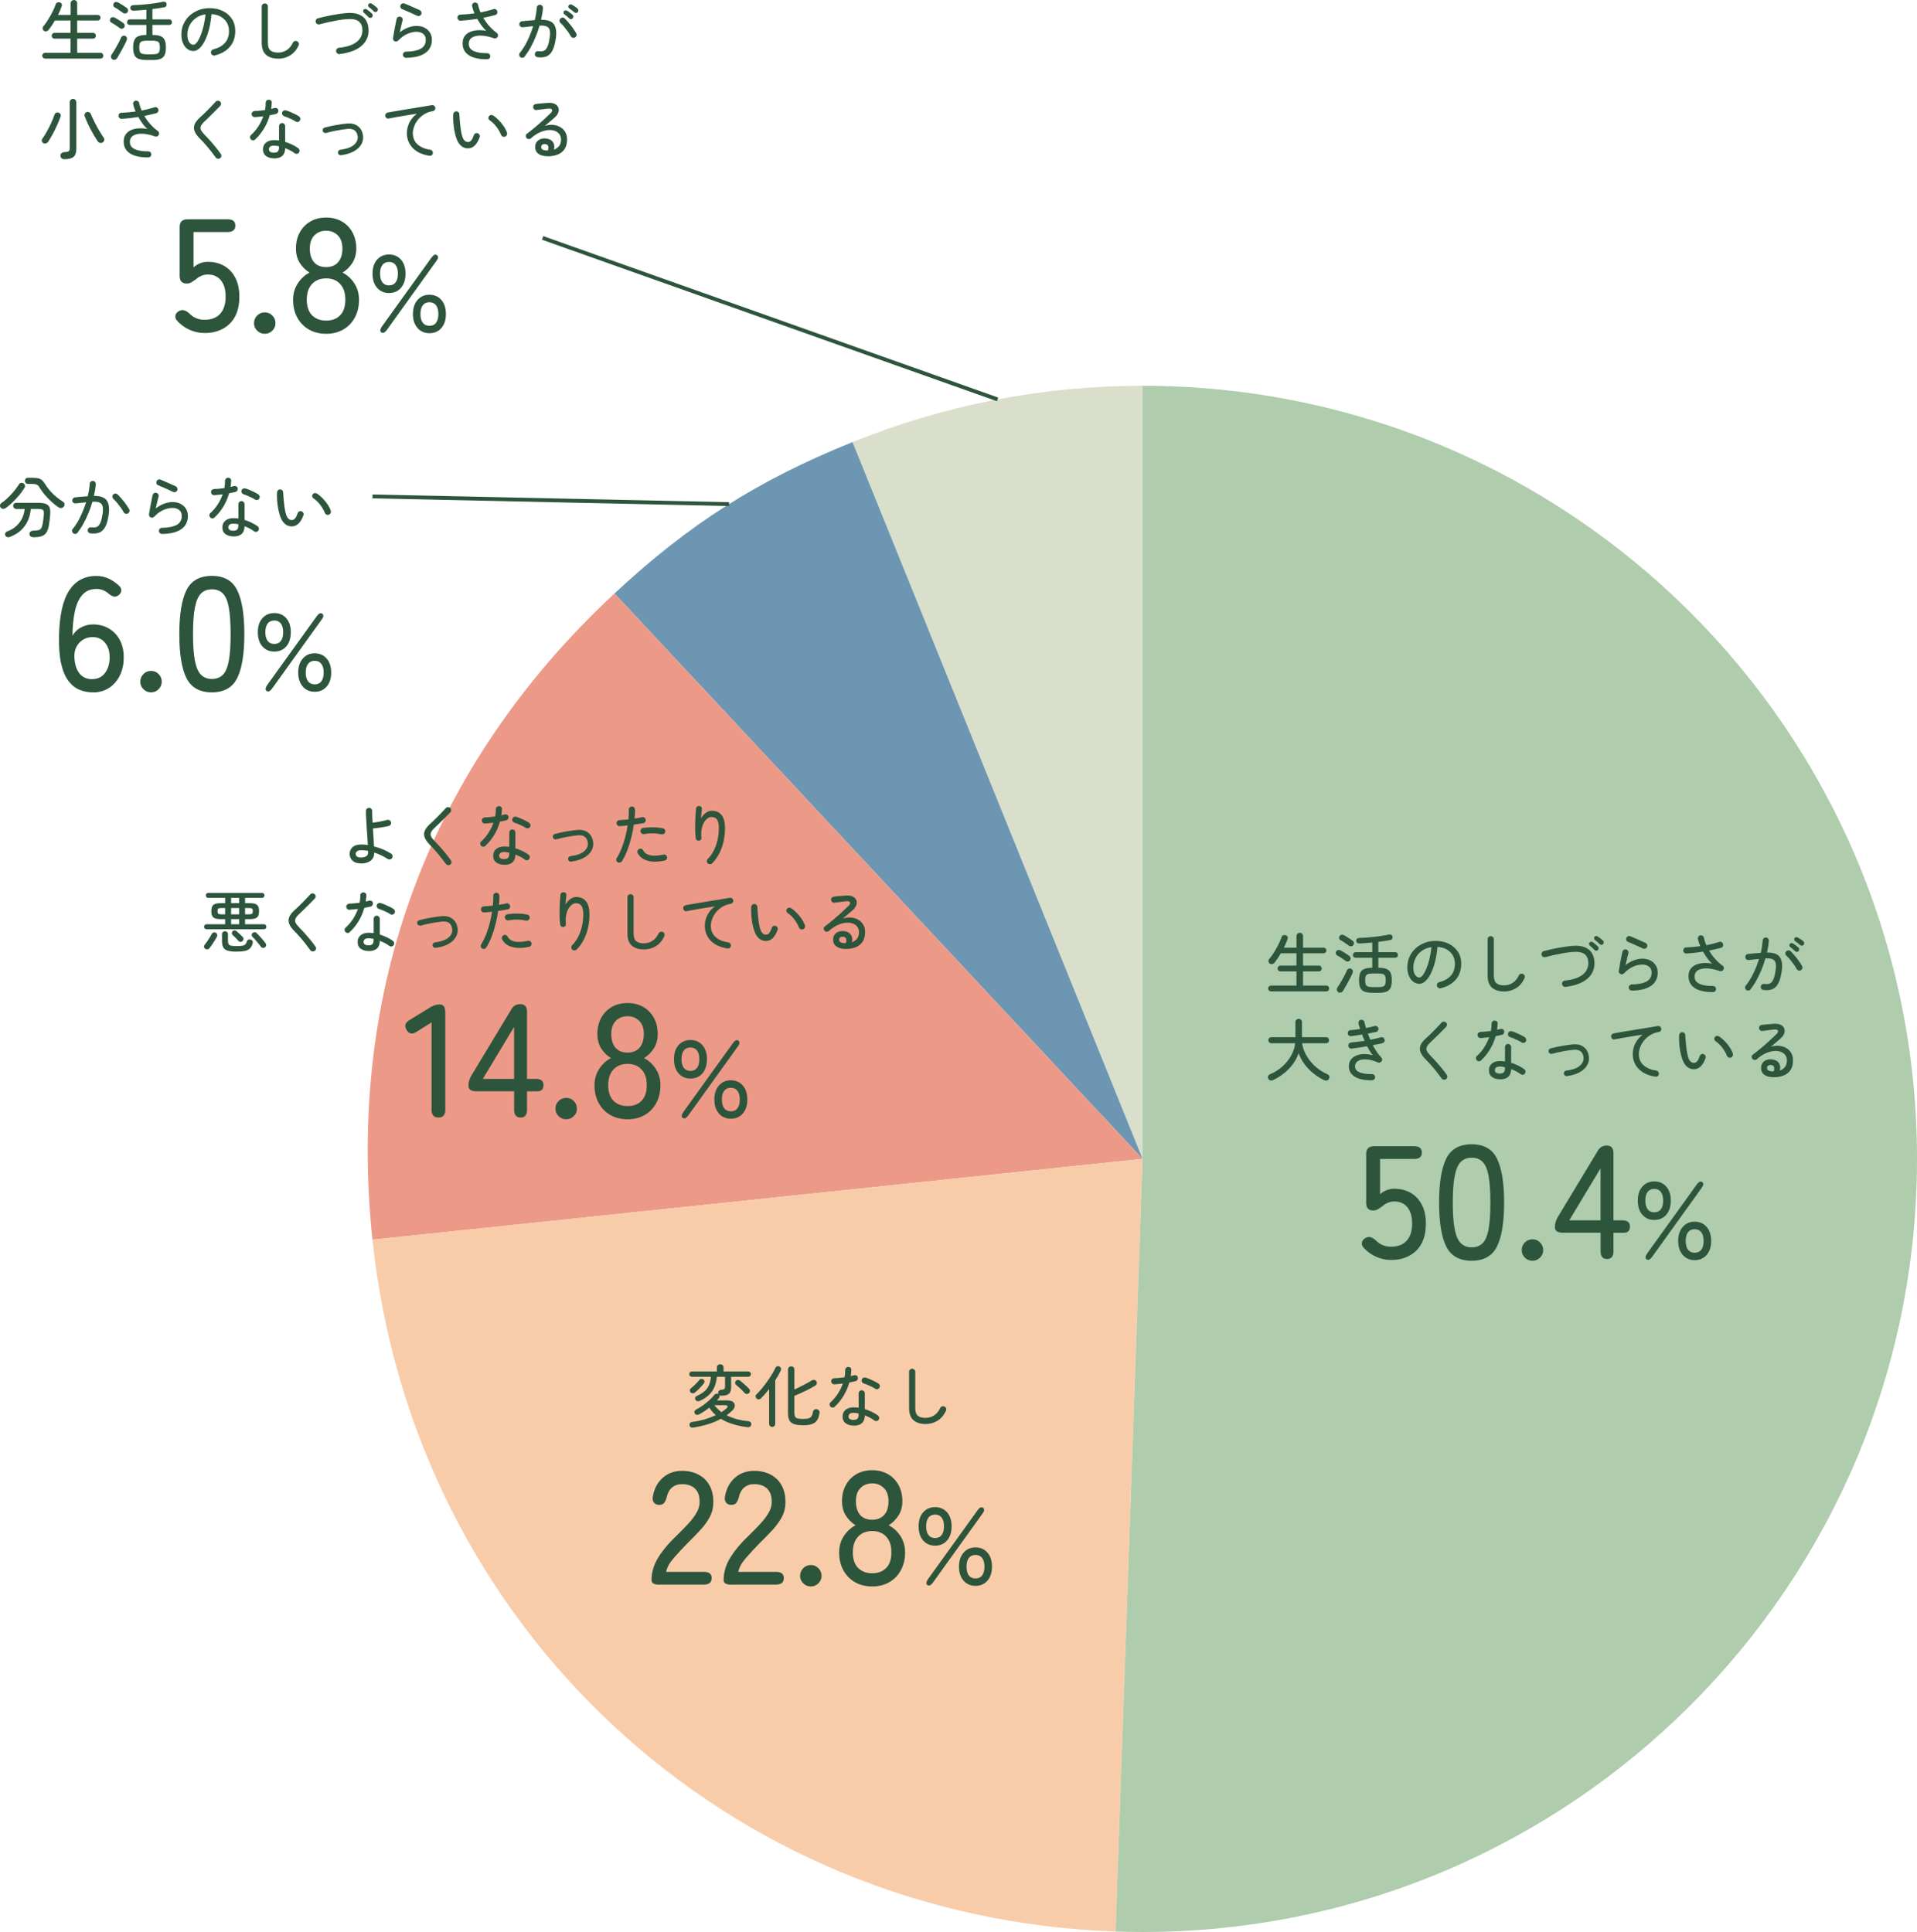
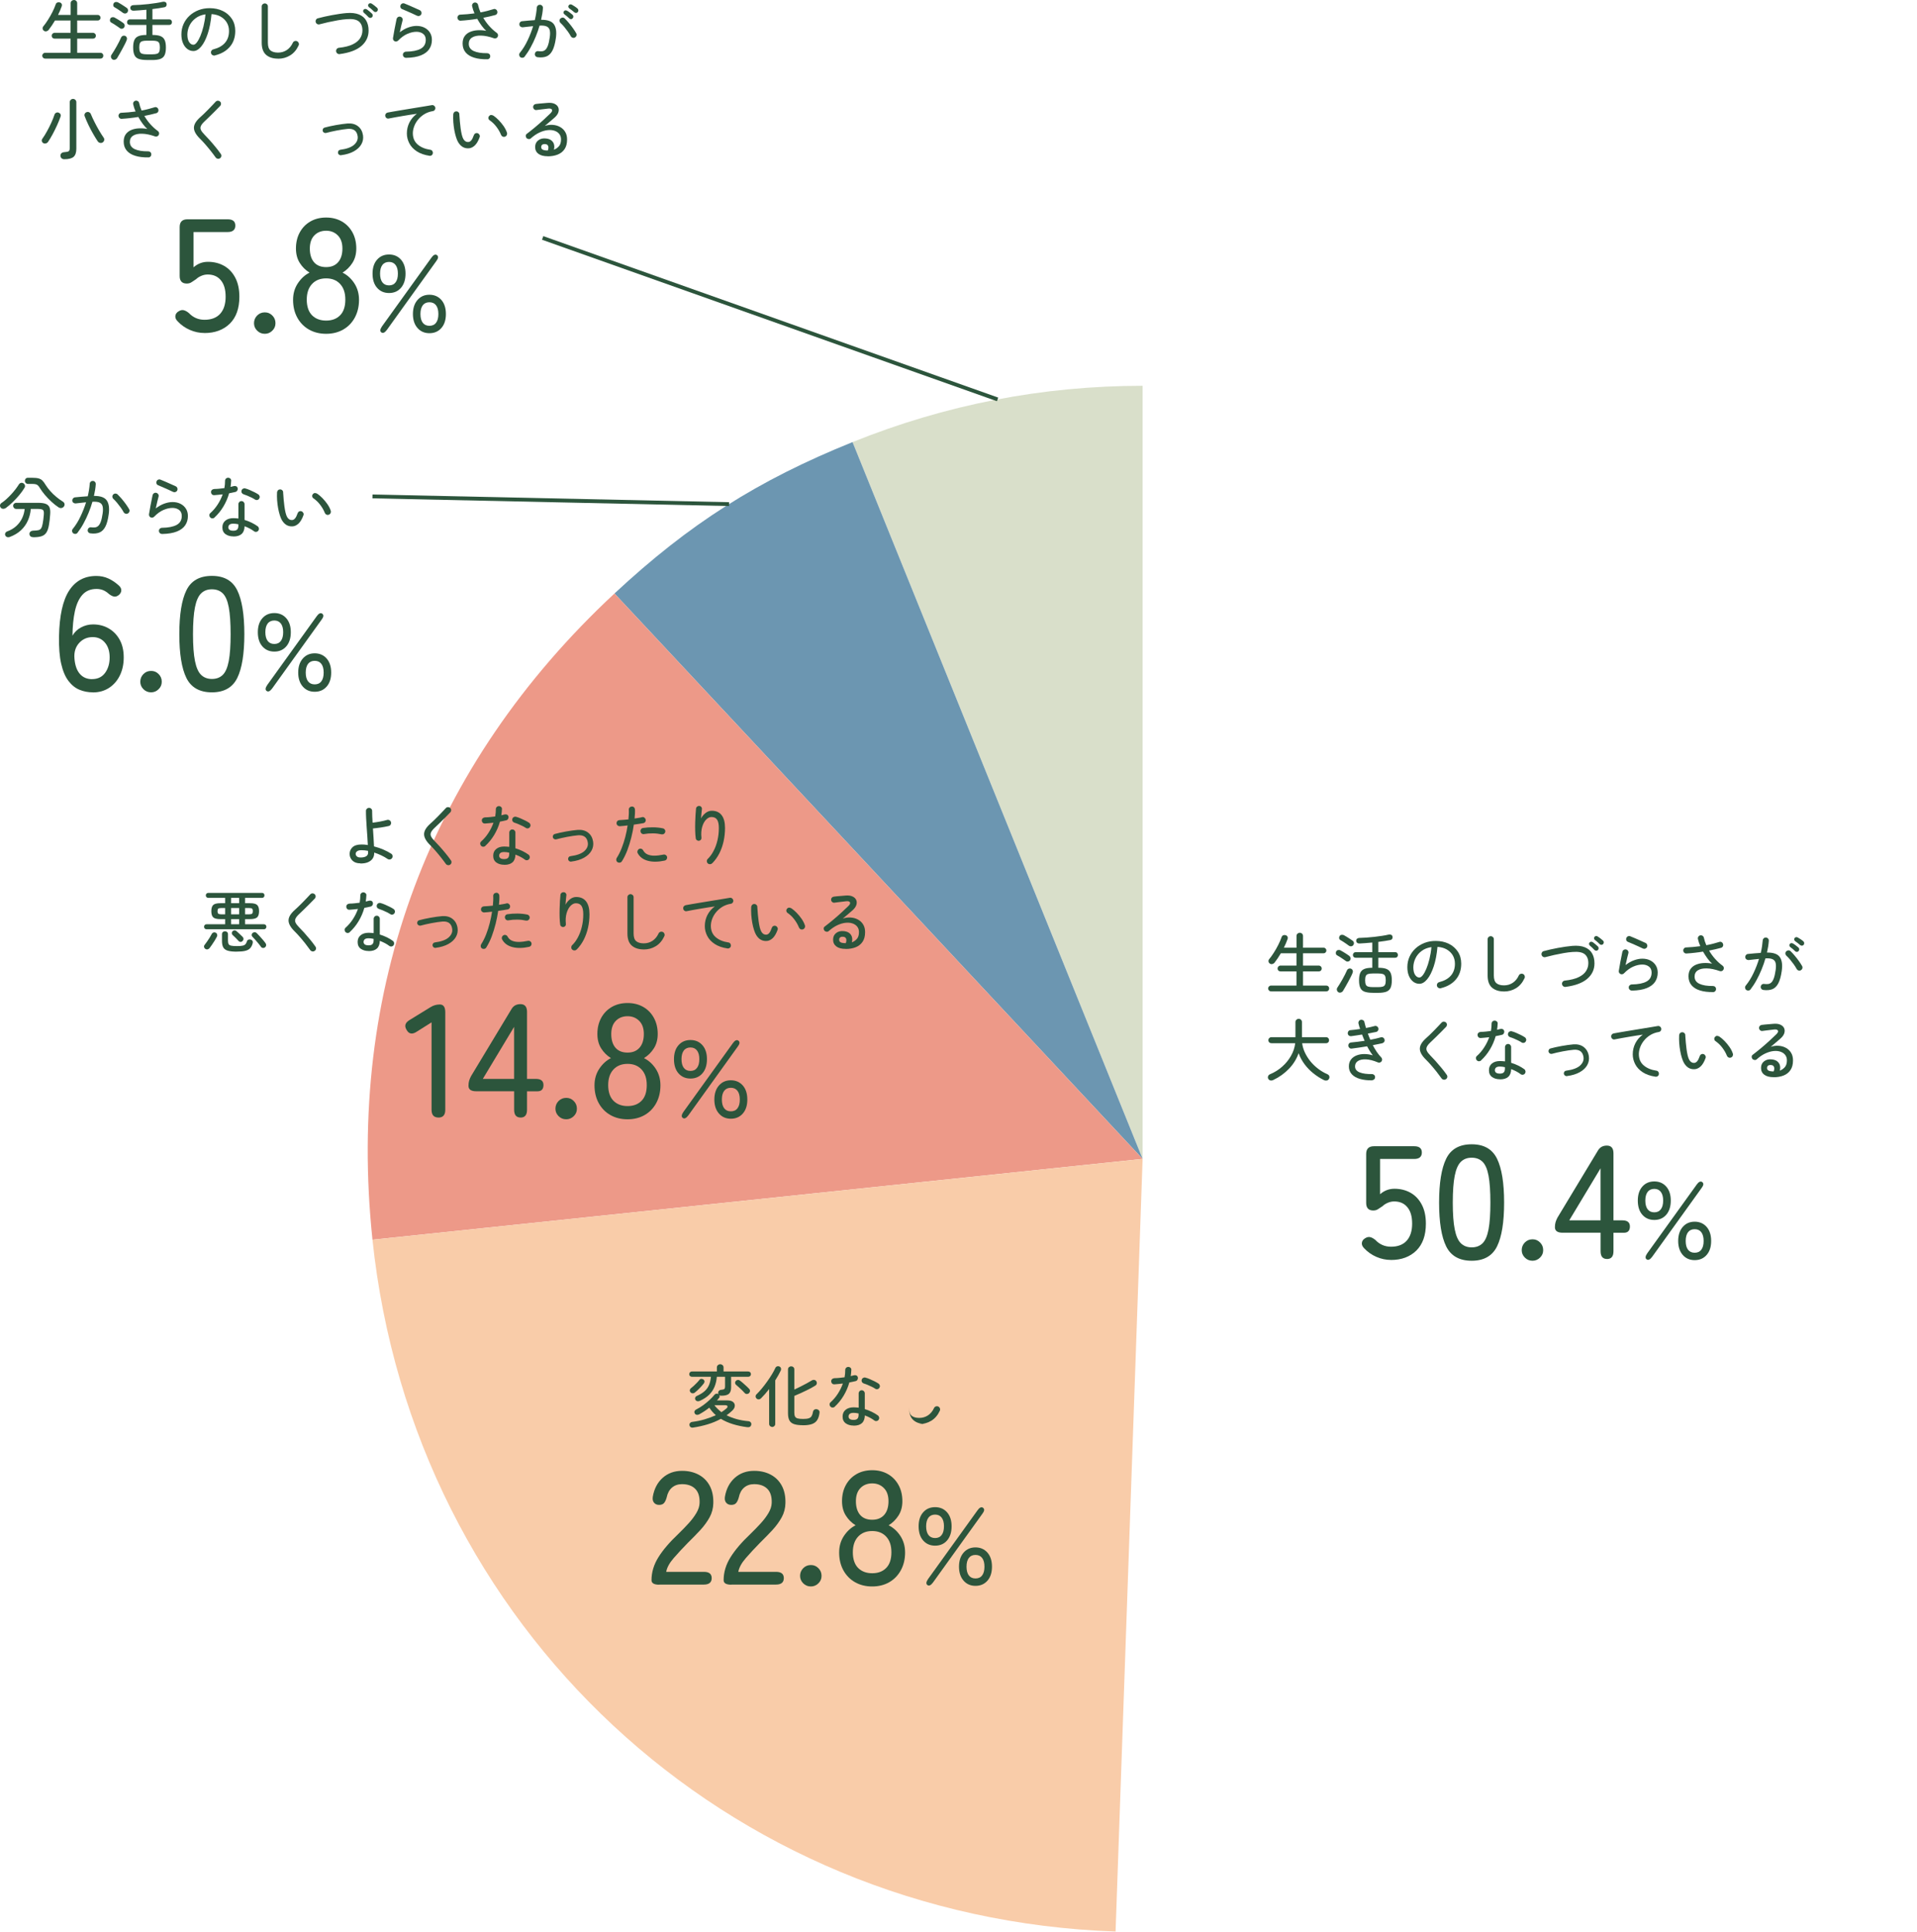
<svg xmlns="http://www.w3.org/2000/svg" id="_レイヤー_2" width="500" height="504" viewBox="0 0 500 504">
  <defs>
    <style>.cls-1{fill:#f9cca9;}.cls-2{fill:#ed9988;}.cls-3{fill:#afccac;}.cls-4{fill:#d9dfca;}.cls-5{fill:#6c96b1;}.cls-6{fill:#2c553c;}.cls-7{fill:none;stroke:#2c553c;stroke-miterlimit:10;stroke-width:1px;}</style>
  </defs>
  <g id="_レイヤー_1-2">
    <path class="cls-4" d="m298.02,302.32l-75.66-186.99c24.2-9.76,49.56-14.69,75.66-14.69v201.68Z" />
    <path class="cls-5" d="m298.02,302.32l-137.75-147.5c19.5-18.16,37.37-29.52,62.09-39.49l75.66,186.99Z" />
    <path class="cls-2" d="m298.02,302.32l-200.87,21.08c-6.88-65.36,14.99-123.76,63.12-168.58l137.75,147.5Z" />
    <path class="cls-1" d="m298.02,302.32l-7.05,201.56c-101.56-3.54-183.2-79.56-193.82-180.47l200.87-21.08Z" />
-     <path class="cls-3" d="m298.02,302.32V100.64c111.55,0,201.98,90.29,201.98,201.68s-90.43,201.68-201.98,201.68c-2.57,0-4.48-.03-7.05-.12l7.05-201.56Z" />
    <path class="cls-6" d="m11.78,15.29c-.2,0-.38-.07-.53-.22s-.23-.33-.23-.54.08-.39.23-.54.33-.22.53-.22h6.63v-3.69h-4.17c-.21,0-.39-.07-.54-.22-.15-.15-.22-.33-.22-.54,0-.2.07-.38.22-.53.15-.15.33-.23.54-.23h4.17v-3.21h-4.07c-.26.44-.53.86-.8,1.27s-.56.8-.84,1.17c-.15.19-.35.31-.59.37-.24.06-.46.01-.66-.14-.19-.13-.3-.31-.33-.53-.03-.22.02-.42.15-.58.4-.48.81-1.05,1.23-1.71.42-.66.81-1.34,1.17-2.06.36-.71.65-1.38.86-2,.08-.25.23-.41.43-.49.21-.08.42-.09.65-.02s.38.2.48.4c.09.19.09.41,0,.64-.26.74-.58,1.48-.95,2.22h3.29V.85c0-.26.09-.47.26-.62.17-.15.37-.23.59-.23.24,0,.44.08.6.23s.25.36.25.62v3.04h5.37c.2,0,.37.07.51.22.14.15.21.32.21.52s-.07.37-.21.51-.31.21-.51.21h-5.37v3.21h4.12c.21,0,.39.08.54.23.15.15.22.33.22.53,0,.21-.07.39-.22.54s-.33.22-.54.22h-4.12v3.69h6.06c.21,0,.39.07.54.22.15.15.22.33.22.54s-.07.39-.22.54c-.15.15-.33.22-.54.22h-14.39Z" />
    <path class="cls-6" d="m31.26,7.34c-.19-.14-.42-.3-.7-.49-.28-.18-.55-.36-.83-.55-.28-.18-.51-.32-.7-.41s-.3-.24-.34-.45c-.04-.21-.01-.4.08-.59.11-.19.27-.31.5-.35.23-.05.44-.02.63.09.19.09.42.23.71.4.28.17.57.35.85.53.28.18.52.34.71.49s.3.32.34.54c.04.22,0,.42-.13.61-.12.18-.29.29-.51.33-.22.04-.42,0-.6-.13Zm-1.91,8.17c-.2-.13-.33-.31-.39-.55-.06-.23-.02-.45.11-.65.19-.28.4-.61.64-1,.24-.38.47-.79.71-1.21.23-.42.46-.84.66-1.24.21-.4.37-.75.5-1.06.09-.21.25-.36.46-.44s.42-.08.64.02c.2.09.33.25.4.46.07.21.05.42-.04.64-.11.28-.26.63-.47,1.03-.21.41-.43.83-.67,1.28s-.48.88-.72,1.29-.44.76-.62,1.06c-.12.2-.3.34-.54.42-.24.08-.46.07-.66-.05Zm2.76-12.13c-.18-.14-.4-.31-.68-.49s-.55-.37-.83-.56c-.28-.18-.51-.32-.7-.42s-.31-.24-.35-.44c-.05-.2-.02-.39.09-.58.11-.2.27-.32.5-.36.22-.04.43-.01.62.08s.42.23.71.41c.28.18.57.36.85.54.28.18.52.34.71.48.19.13.31.3.35.52.05.22,0,.42-.12.61s-.3.3-.52.34c-.22.04-.42,0-.61-.12Zm6.21,12.27c-.91,0-1.62-.1-2.15-.29-.52-.19-.9-.53-1.11-1.01-.22-.48-.33-1.13-.33-1.97s.11-1.47.32-1.94.57-.81,1.07-1.01c.5-.21,1.19-.31,2.06-.31v-2.61h-4.31c-.22,0-.4-.07-.54-.21-.14-.14-.2-.31-.2-.51s.07-.37.2-.52c.14-.15.32-.22.54-.22h4.31v-2.51c-.6.06-1.18.11-1.75.15-.57.04-1.08.07-1.54.1-.26.01-.47-.04-.63-.16-.16-.12-.25-.29-.27-.53-.01-.22.06-.4.2-.54.15-.14.34-.21.57-.22.55-.01,1.18-.04,1.86-.09.69-.05,1.39-.11,2.1-.19.71-.08,1.39-.17,2.02-.27s1.18-.2,1.64-.31c.26-.06.49-.05.69.03s.32.23.37.45c.06.2.04.39-.06.58-.1.19-.27.31-.5.35-.41.08-.89.16-1.43.25-.54.08-1.11.16-1.7.23v2.68h4.38c.22,0,.4.07.53.22.13.15.19.32.19.52s-.07.37-.19.51-.31.21-.53.21h-4.38v2.61c.9,0,1.6.1,2.1.3s.87.54,1.09,1.01c.22.47.33,1.12.33,1.96s-.11,1.49-.33,1.97c-.22.48-.59.81-1.11,1.01-.52.19-1.23.29-2.14.29h-1.4Zm0-1.48h1.4c.52,0,.92-.05,1.21-.14.29-.09.49-.27.6-.52.11-.25.17-.63.17-1.12s-.06-.87-.17-1.12c-.11-.25-.31-.43-.6-.52-.29-.09-.69-.14-1.21-.14h-1.4c-.52,0-.93.05-1.22.14-.29.09-.5.27-.61.52-.11.25-.17.62-.17,1.1s.06.87.17,1.13c.11.26.32.44.61.53.29.09.7.14,1.22.14Z" />
    <path class="cls-6" d="m56.06,14.48c-.22.05-.43.01-.63-.1-.19-.11-.32-.27-.38-.49-.06-.22-.03-.43.08-.63.11-.19.28-.32.5-.38,1.34-.34,2.36-.91,3.06-1.72.7-.81,1.04-1.83,1.04-3.08,0-.82-.19-1.55-.57-2.19-.38-.64-.91-1.15-1.58-1.54-.68-.39-1.48-.61-2.41-.67-.18,1.95-.5,3.65-.98,5.09-.48,1.44-1.04,2.56-1.7,3.35-.65.79-1.34,1.19-2.04,1.19-.59,0-1.12-.18-1.6-.54-.48-.36-.85-.86-1.13-1.52-.28-.65-.41-1.41-.41-2.29,0-.97.19-1.86.56-2.69.37-.83.89-1.55,1.56-2.17.67-.62,1.45-1.1,2.34-1.45.9-.35,1.87-.52,2.92-.52,1.28,0,2.43.25,3.43.74,1,.49,1.79,1.19,2.37,2.07.58.89.87,1.93.87,3.12,0,1.65-.46,3.02-1.39,4.12-.93,1.1-2.23,1.86-3.9,2.27Zm-5.59-2.81c.27,0,.56-.2.87-.6.31-.4.62-.96.92-1.67.3-.71.57-1.55.81-2.52.24-.97.42-2.01.52-3.14-1.01.15-1.87.49-2.57,1.02-.7.52-1.23,1.16-1.59,1.9-.36.74-.55,1.52-.56,2.33,0,.86.15,1.52.46,1.99.31.46.68.7,1.13.7Z" />
    <path class="cls-6" d="m72.52,15.3c-1.31,0-2.35-.33-3.11-.99s-1.15-1.72-1.15-3.18V1.68c0-.22.08-.41.24-.56.16-.15.34-.23.56-.23.22,0,.42.08.57.23.16.15.24.34.24.56v9.46c0,.98.23,1.65.68,2.02.45.37,1.11.56,1.97.56s1.59-.22,2.26-.65,1.21-1.08,1.61-1.94c.09-.2.25-.34.47-.41.22-.07.43-.06.63.04s.34.25.42.47c.08.22.07.43-.03.63-.53,1.15-1.27,2.02-2.22,2.6-.95.58-2,.86-3.14.86Z" />
    <path class="cls-6" d="m88.59,14.12c-.22.02-.43-.04-.61-.18-.18-.14-.29-.32-.31-.55-.04-.22.02-.43.16-.61.14-.18.32-.28.55-.31,1.53-.16,2.75-.47,3.64-.91.9-.44,1.54-.98,1.93-1.61.39-.63.58-1.3.58-2.02,0-1.06-.32-1.84-.95-2.35-.64-.51-1.69-.7-3.16-.58-.68.05-1.45.14-2.3.29-.85.15-1.69.32-2.52.5-.83.19-1.58.37-2.24.55-.21.06-.42.04-.62-.07s-.33-.27-.39-.49-.03-.44.08-.64c.11-.2.28-.32.5-.37.51-.14,1.07-.28,1.7-.42.62-.14,1.28-.27,1.95-.4.68-.12,1.34-.23,1.99-.33s1.24-.16,1.79-.21c1.33-.11,2.43.02,3.28.37.85.35,1.49.89,1.89,1.61.41.72.61,1.58.61,2.59,0,1.6-.63,2.94-1.88,4.02-1.26,1.08-3.14,1.78-5.67,2.11Zm8.43-9.62c-.12.12-.27.17-.44.17-.18,0-.33-.07-.46-.19-.38-.41-.78-.79-1.2-1.15-.12-.09-.19-.22-.21-.38-.02-.16.02-.3.14-.43s.26-.19.42-.19.31.05.45.14c.18.12.39.29.65.5.25.22.47.42.66.59.13.13.19.29.19.47s-.06.34-.19.47Zm.48-1.54c-.19-.19-.39-.38-.61-.57-.22-.19-.43-.37-.65-.52-.12-.09-.19-.22-.22-.38-.03-.16,0-.3.11-.43.12-.14.26-.21.41-.22.16,0,.31.04.45.13.19.12.42.28.68.49.27.21.49.4.68.57.14.12.21.27.21.45s-.06.34-.18.47-.26.19-.44.19-.33-.06-.46-.18Z" />
    <path class="cls-6" d="m105.9,15.08c-.22,0-.42-.08-.57-.23-.16-.15-.24-.34-.24-.56-.01-.22.06-.41.21-.56s.34-.24.57-.25c1.69-.02,2.97-.28,3.85-.76.88-.48,1.33-1.26,1.33-2.33,0-.69-.23-1.22-.7-1.57-.47-.35-1.04-.53-1.72-.53-.75,0-1.54.18-2.37.54-.83.36-1.63.94-2.42,1.76-.12.12-.26.19-.43.23-.17.04-.33.01-.49-.07-.15-.07-.27-.18-.34-.34s-.1-.31-.08-.46c.11-.67.24-1.44.4-2.31.16-.87.34-1.77.54-2.7.06-.21.18-.38.37-.49.19-.12.39-.15.6-.09.21.05.38.17.5.36.12.19.15.4.09.61-.08.32-.19.75-.33,1.3-.14.55-.27,1.14-.4,1.79.75-.58,1.5-1,2.25-1.26.75-.27,1.46-.4,2.13-.4.79,0,1.49.16,2.09.47s1.07.74,1.41,1.29c.34.55.5,1.17.5,1.88,0,.91-.23,1.71-.69,2.4-.46.69-1.18,1.24-2.17,1.64s-2.28.62-3.87.65Zm2.94-10.94c-.4-.2-.85-.41-1.34-.63-.5-.22-.98-.43-1.45-.64-.47-.21-.87-.37-1.18-.5-.2-.08-.34-.23-.41-.44s-.06-.42.04-.62c.09-.2.24-.34.45-.41.21-.07.41-.06.61.04.35.14.77.31,1.25.52.48.21.95.41,1.42.63s.88.4,1.24.56c.2.09.34.24.42.44s.08.4,0,.6-.23.34-.43.43c-.21.09-.41.09-.61,0Z" />
    <path class="cls-6" d="m127.08,15.46c-1.3.02-2.43-.11-3.39-.41-.97-.29-1.71-.75-2.24-1.37-.52-.62-.79-1.39-.79-2.32,0-.78.17-1.41.52-1.91.35-.49.82-.87,1.41-1.12.59-.25,1.25-.4,1.98-.44.73-.04,1.48,0,2.25.15-.37-.31-.75-.74-1.17-1.3s-.81-1.17-1.18-1.83c-.72.12-1.45.22-2.18.3-.74.08-1.45.15-2.15.19-.22.01-.42-.06-.57-.21-.16-.15-.25-.34-.26-.56-.01-.21.06-.4.2-.56.15-.16.33-.25.56-.25.59-.02,1.2-.07,1.82-.12s1.25-.13,1.87-.21c-.28-.64-.49-1.26-.62-1.87-.05-.22-.01-.43.11-.61.12-.18.29-.3.51-.34.21-.05.41,0,.59.11.18.12.3.29.34.5.14.65.35,1.3.64,1.96.62-.12,1.22-.25,1.79-.4.57-.15,1.1-.3,1.58-.45.2-.08.4-.07.6.04s.33.27.39.48c.07.21.06.42-.04.62-.1.2-.26.33-.47.39-.48.13-.99.26-1.51.38-.52.12-1.06.24-1.62.34.45.78.97,1.5,1.58,2.18.61.68,1.25,1.26,1.92,1.74.17.12.27.27.33.46.05.19.03.37-.06.55-.08.18-.21.31-.39.39s-.36.09-.55.04c-1.27-.45-2.41-.69-3.4-.71-1-.03-1.78.14-2.35.5-.57.36-.86.91-.86,1.62,0,.87.42,1.5,1.27,1.9.85.39,2.02.59,3.52.57.22,0,.41.07.57.22s.23.33.23.56c.01.22-.06.41-.21.57-.15.16-.34.24-.57.24Z" />
    <path class="cls-6" d="m140.2,14.92c-.22-.02-.4-.12-.54-.3-.14-.18-.19-.37-.15-.58.02-.22.12-.4.29-.54.17-.13.37-.19.59-.15.38.05.72.05,1.02.02s.59-.16.84-.39c.25-.22.47-.59.66-1.1.19-.51.35-1.23.48-2.14.11-.75.11-1.36,0-1.83-.1-.46-.36-.8-.78-1-.42-.2-1.05-.28-1.88-.23-.27.95-.6,1.91-1,2.88-.39.97-.83,1.89-1.32,2.78-.48.89-1.01,1.7-1.57,2.43-.14.18-.32.28-.54.3-.22.02-.42-.03-.59-.16-.17-.14-.26-.32-.29-.54-.03-.22.03-.41.17-.59.77-.94,1.44-2.02,2.02-3.25.58-1.22,1.06-2.46,1.44-3.71-.44.05-.88.09-1.33.14s-.91.1-1.38.16c-.22.01-.42-.05-.59-.18-.17-.13-.27-.31-.29-.53s.03-.42.17-.59c.14-.17.32-.27.54-.29.55-.06,1.11-.11,1.68-.16.57-.05,1.11-.09,1.64-.12.14-.59.25-1.16.34-1.71s.14-1.06.18-1.54c.01-.22.1-.41.27-.56.16-.15.35-.21.57-.2.22.01.41.1.56.27s.22.36.2.58c-.06.93-.22,1.95-.48,3.07,1.66-.02,2.78.37,3.34,1.17.57.81.74,2.02.51,3.63-.2,1.4-.5,2.48-.9,3.24-.4.76-.92,1.27-1.56,1.52-.64.25-1.41.32-2.33.2Zm9.76-5.14c-.19.11-.39.13-.6.06-.21-.06-.37-.19-.48-.38-.21-.4-.47-.81-.78-1.24-.31-.42-.62-.83-.95-1.23-.33-.39-.65-.73-.97-1.02-.15-.14-.24-.32-.25-.55s.06-.41.21-.56c.15-.16.34-.25.57-.27.22-.01.41.06.57.21.34.33.7.72,1.08,1.17.38.45.74.91,1.08,1.39s.62.91.85,1.32c.11.19.13.39.07.6-.06.21-.19.37-.39.48Zm-1.49-4.98c-.19-.19-.39-.38-.61-.56-.22-.19-.43-.36-.65-.51-.12-.09-.19-.22-.23-.37s0-.3.11-.44.24-.21.4-.22c.16,0,.32.04.47.13.19.11.42.26.69.47.27.21.5.39.69.56.13.12.2.27.2.45,0,.18-.05.34-.17.47-.12.14-.26.21-.44.21s-.33-.06-.46-.18Zm1.33-1.59c-.4-.35-.84-.69-1.31-1.02-.12-.09-.2-.21-.24-.36-.04-.15-.01-.29.08-.43.11-.15.24-.24.4-.26.16-.02.32.02.47.11.2.11.44.25.72.44.28.19.51.36.7.53.14.12.22.27.23.45.01.18-.04.34-.14.47-.11.14-.25.22-.43.23-.18.01-.34-.04-.47-.16Z" />
    <path class="cls-6" d="m11.3,37.34c-.2-.12-.33-.29-.39-.51s-.01-.44.14-.64c.39-.54.79-1.18,1.19-1.91.41-.73.78-1.48,1.13-2.24.35-.77.63-1.47.84-2.12.08-.24.23-.41.44-.51s.43-.11.65-.02c.21.08.37.21.47.4.1.18.11.39.03.63-.24.68-.54,1.43-.9,2.23-.37.81-.75,1.59-1.16,2.35-.41.76-.8,1.42-1.19,1.99-.14.21-.33.35-.57.42s-.47.05-.69-.07Zm5.46,4.2c-.28,0-.51-.08-.69-.24-.18-.16-.28-.37-.3-.63s.05-.48.22-.66c.17-.18.42-.29.75-.31.6-.04.99-.12,1.18-.25.18-.13.27-.41.27-.85v-11.93c0-.26.09-.47.26-.63.17-.16.37-.24.59-.24.24,0,.44.08.61.24.17.16.26.37.26.63v12.11c0,.99-.23,1.69-.7,2.12-.47.42-1.28.64-2.45.64Zm10.04-4.4c-.22.14-.46.19-.71.13-.25-.05-.45-.19-.6-.4-.38-.56-.78-1.22-1.2-1.95-.42-.74-.83-1.5-1.21-2.3-.38-.79-.72-1.57-1-2.32-.08-.22-.07-.44.04-.64.11-.21.28-.34.5-.41s.44-.06.64.04.34.24.42.44c.27.65.59,1.35.97,2.1.38.75.77,1.49,1.19,2.2.42.71.81,1.33,1.18,1.86.15.19.21.41.16.67-.05.26-.18.45-.39.58Z" />
    <path class="cls-6" d="m38.68,41.06c-1.3.02-2.43-.11-3.39-.41-.97-.29-1.71-.75-2.24-1.37-.52-.62-.79-1.39-.79-2.32,0-.78.17-1.41.52-1.91.35-.49.82-.87,1.41-1.12.59-.25,1.25-.4,1.98-.44.73-.04,1.48,0,2.25.15-.37-.31-.75-.74-1.17-1.3s-.81-1.17-1.18-1.83c-.72.12-1.45.22-2.18.3-.74.08-1.45.15-2.15.19-.22.01-.42-.06-.57-.21-.16-.15-.25-.34-.26-.56-.01-.21.06-.4.2-.56.15-.16.33-.25.56-.25.59-.02,1.2-.07,1.82-.12s1.25-.13,1.87-.21c-.28-.64-.49-1.26-.62-1.87-.05-.22-.01-.43.11-.61.12-.18.29-.3.51-.34.21-.05.41,0,.59.11.18.12.3.29.34.5.14.65.35,1.3.64,1.96.62-.12,1.22-.25,1.79-.4.57-.15,1.1-.3,1.58-.45.2-.08.4-.07.6.04s.33.27.39.48c.07.21.06.42-.04.62-.1.2-.26.33-.47.39-.48.13-.99.26-1.51.38-.52.12-1.06.24-1.62.34.45.78.97,1.5,1.58,2.18.61.68,1.25,1.26,1.92,1.74.17.12.27.27.33.46.05.19.03.37-.06.55-.08.18-.21.31-.39.39s-.36.09-.55.04c-1.27-.45-2.41-.69-3.4-.71-1-.03-1.78.14-2.35.5-.57.36-.86.91-.86,1.62,0,.87.42,1.5,1.27,1.9.85.39,2.02.59,3.52.57.22,0,.41.07.57.22s.23.33.23.56c.01.22-.06.41-.21.57-.15.16-.34.24-.57.24Z" />
    <path class="cls-6" d="m57.37,41.29c-.18.12-.37.16-.59.12-.22-.04-.39-.14-.52-.32-.4-.56-.84-1.15-1.33-1.76-.48-.61-.97-1.19-1.45-1.74-.48-.55-.93-1.03-1.34-1.43-1.05-1.04-1.57-1.99-1.56-2.85.01-.86.56-1.77,1.64-2.73.26-.22.56-.5.91-.84.35-.34.71-.69,1.08-1.07s.73-.75,1.09-1.13.67-.71.95-1.01c.15-.16.34-.25.57-.26.22,0,.41.07.57.22.17.15.25.34.26.56,0,.22-.07.41-.22.57-.41.44-.87.91-1.39,1.42-.51.51-1.01,1-1.49,1.47s-.9.87-1.25,1.2c-.45.42-.75.81-.9,1.15s-.16.68,0,1.02c.15.34.43.72.86,1.16.41.41.88.91,1.41,1.5.52.59,1.05,1.2,1.56,1.83.52.63.97,1.23,1.36,1.79.13.18.18.37.14.59s-.15.39-.34.52Z" />
-     <path class="cls-6" d="m66.56,36.4c-.15.14-.34.21-.56.21s-.4-.08-.56-.23c-.15-.16-.23-.36-.24-.57,0-.22.07-.4.24-.56.74-.66,1.39-1.42,1.94-2.27.55-.85.98-1.73,1.3-2.64-.39.05-.77.09-1.14.12-.37.04-.72.07-1.05.09-.26.01-.47-.06-.62-.22-.15-.16-.23-.37-.23-.63.01-.22.1-.4.26-.54.16-.13.37-.21.63-.22.38,0,.79-.02,1.24-.07s.9-.1,1.36-.16c.06-.33.1-.65.13-.97.03-.32.04-.63.04-.94,0-.22.08-.41.23-.56.15-.15.34-.23.57-.23s.42.08.58.23.24.34.21.56c-.01.27-.03.54-.06.8-.03.26-.06.53-.1.8.31-.07.59-.14.85-.21.22-.06.44-.04.64.05s.32.26.37.51c.05.22,0,.43-.12.62-.12.19-.29.31-.5.35-.24.06-.49.11-.76.17-.27.05-.55.11-.85.17-.35,1.25-.86,2.41-1.51,3.49-.65,1.08-1.42,2.02-2.29,2.82Zm4.9,4.91c-.8,0-1.48-.19-2.03-.58-.55-.39-.83-.98-.83-1.78,0-.74.26-1.33.79-1.76.52-.43,1.22-.64,2.1-.64.21,0,.42,0,.64.03.21.02.43.04.65.06v-3.74c0-.21.08-.4.23-.56.15-.16.34-.24.57-.24s.41.08.57.24c.15.16.23.34.23.56v4.11c.65.2,1.27.44,1.86.73.59.29,1.11.6,1.56.93.18.13.28.3.32.52.04.22-.01.42-.14.61-.12.18-.29.28-.51.32s-.42-.01-.6-.14c-.67-.51-1.5-.95-2.48-1.32-.04,1.78-1,2.67-2.9,2.67Zm0-1.48c.48,0,.82-.11,1.02-.33.19-.22.29-.54.29-.96v-.39c-.46-.11-.9-.16-1.31-.16-.47,0-.81.09-1.01.27-.2.18-.3.41-.3.68s.1.47.3.64.54.25,1.01.25Zm5.62-8.16c-.24-.15-.53-.32-.88-.49s-.71-.34-1.08-.49c-.37-.15-.68-.27-.95-.35-.21-.06-.37-.18-.49-.36-.11-.18-.14-.39-.1-.61.06-.21.18-.38.37-.49s.39-.15.6-.09c.34.08.73.22,1.17.41.44.19.86.39,1.27.59.41.21.74.4.99.57.18.12.29.29.34.5.05.22,0,.42-.12.61s-.3.3-.51.34-.41,0-.6-.12Z" />
    <path class="cls-6" d="m88.96,40.5c-.2.02-.38-.03-.54-.15-.16-.12-.25-.28-.27-.48s.03-.38.15-.54c.12-.16.28-.24.47-.26,1.69-.22,2.89-.67,3.62-1.33.72-.67,1.02-1.41.89-2.23-.2-1.37-1.05-2-2.55-1.89-.39.04-.83.09-1.33.16s-1.01.16-1.54.26-1.04.21-1.53.32c-.49.11-.92.21-1.28.32-.19.05-.37.02-.54-.08-.17-.1-.29-.24-.34-.43-.05-.19-.02-.37.07-.55.09-.18.24-.29.42-.34.38-.11.82-.21,1.34-.33.51-.11,1.05-.22,1.6-.32.55-.1,1.1-.19,1.63-.26s1-.12,1.4-.16c1.1-.08,2.01.15,2.73.71.73.55,1.16,1.35,1.32,2.38.12.82-.02,1.6-.42,2.32-.4.72-1.05,1.34-1.94,1.84-.89.51-2.01.85-3.35,1.02Z" />
    <path class="cls-6" d="m112.02,40.64c-1.33-.2-2.44-.59-3.31-1.16-.88-.58-1.53-1.27-1.95-2.09-.42-.82-.64-1.67-.64-2.57,0-1.02.22-1.98.67-2.88.45-.89,1.1-1.65,1.94-2.26-.48.06-1.03.14-1.65.24-.62.1-1.26.21-1.93.32-.67.11-1.32.23-1.97.34s-1.24.23-1.79.34c-.21.05-.41,0-.59-.13-.18-.14-.29-.31-.31-.54-.04-.21.01-.41.14-.58.13-.18.31-.28.53-.32.32-.06.77-.14,1.34-.24.58-.1,1.23-.21,1.94-.33s1.47-.24,2.25-.37c.78-.13,1.55-.26,2.31-.38.75-.12,1.44-.24,2.07-.34.62-.1,1.14-.19,1.54-.26.21-.04.41,0,.58.12s.29.28.34.49.01.41-.11.6-.28.3-.5.34c-.86.14-1.62.42-2.27.82-.65.41-1.2.89-1.64,1.44s-.77,1.13-.99,1.74-.34,1.19-.34,1.76c0,1.25.42,2.23,1.25,2.95.84.72,1.93,1.18,3.29,1.38.22.02.4.12.53.3s.18.38.16.6c-.04.22-.14.4-.32.53s-.38.18-.6.14Z" />
    <path class="cls-6" d="m122.36,38.68c-.55.06-1.07-.03-1.55-.27-.48-.24-.9-.66-1.28-1.26-.21-.35-.41-.81-.58-1.36s-.33-1.17-.45-1.84c-.12-.67-.21-1.36-.26-2.07-.05-.71-.05-1.4-.02-2.07.02-.22.11-.41.27-.56.16-.15.35-.21.57-.2s.41.1.56.27c.15.16.21.36.19.58.05.69.09,1.31.14,1.85.05.54.11,1.11.19,1.71.08.6.18,1.15.3,1.66.12.51.27.89.43,1.17.33.54.75.79,1.27.76.31-.02.57-.18.8-.46.23-.28.44-.72.65-1.32.07-.21.2-.37.4-.47.19-.1.4-.11.61-.04.2.07.35.21.46.41s.12.4.05.6c-.35.98-.77,1.69-1.24,2.15-.47.45-.98.71-1.52.77Zm9.35-3.02c-.21.07-.42.06-.62-.04-.2-.1-.34-.26-.42-.47-.29-.73-.7-1.43-1.22-2.11-.52-.68-1.1-1.23-1.75-1.67-.19-.13-.29-.31-.31-.54-.02-.23.05-.42.2-.57.17-.19.35-.28.56-.26.21.01.41.08.61.21.41.28.85.66,1.31,1.13.46.47.89.99,1.28,1.55.39.56.69,1.14.87,1.71.07.21.06.42-.04.63-.09.21-.25.35-.48.43Z" />
    <path class="cls-6" d="m142.85,40.76c-1.05,0-1.86-.21-2.42-.64-.57-.42-.85-1.01-.85-1.77s.27-1.32.81-1.74c.54-.42,1.23-.58,2.05-.48.61.07,1.09.25,1.43.55.34.29.56.65.65,1.07.09.42.08.85-.05,1.3.48-.16.91-.46,1.29-.87.38-.42.57-1.02.57-1.81,0-.55-.15-1.02-.45-1.41s-.72-.67-1.25-.85-1.13-.23-1.8-.16-1.38.28-2.14.63c-.75.35-1.5.86-2.25,1.53-.15.14-.34.2-.57.17-.22-.03-.41-.12-.55-.27-.13-.16-.19-.36-.19-.58,0-.22.1-.39.27-.51.75-.58,1.5-1.17,2.24-1.79.74-.62,1.43-1.23,2.1-1.84.66-.61,1.25-1.17,1.79-1.69.44-.42.58-.76.44-1-.14-.24-.48-.33-1.01-.27-.26.02-.57.06-.92.11s-.72.09-1.09.13c-.37.04-.7.09-1,.13-.21.04-.41-.01-.58-.15-.18-.13-.28-.31-.32-.52-.02-.22.03-.42.16-.59.13-.17.31-.27.53-.31.21-.04.51-.07.88-.1.38-.03.77-.06,1.18-.1.41-.04.76-.06,1.05-.09.75-.06,1.36.03,1.83.26.47.23.78.54.94.94.16.4.16.84,0,1.31s-.51.93-1.03,1.38c-.31.26-.69.59-1.14.98-.45.39-.9.77-1.35,1.14.71-.24,1.41-.33,2.1-.27.69.05,1.31.23,1.87.54.56.31,1.01.73,1.34,1.28.34.55.5,1.21.5,1.99,0,1.04-.22,1.88-.66,2.52-.44.65-1.04,1.12-1.8,1.42-.76.3-1.63.45-2.61.45Zm.04-1.5c.18-.49.2-.89.08-1.18-.12-.29-.36-.45-.7-.48-.33-.04-.6,0-.8.13-.21.12-.31.35-.31.68,0,.27.13.48.39.63.26.15.71.22,1.34.22Z" />
    <path class="cls-6" d="m331.52,258.62c-.2,0-.38-.07-.53-.22-.15-.15-.23-.33-.23-.54s.08-.39.23-.54c.15-.15.33-.22.53-.22h6.63v-3.69h-4.17c-.21,0-.39-.07-.54-.22-.15-.15-.22-.33-.22-.54,0-.2.07-.38.22-.53.15-.15.33-.23.54-.23h4.17v-3.21h-4.07c-.26.44-.53.86-.8,1.27s-.56.8-.84,1.17c-.15.19-.35.31-.59.37-.24.06-.46.01-.66-.14-.19-.13-.3-.31-.33-.53-.03-.22.02-.42.15-.58.4-.48.81-1.05,1.23-1.71s.81-1.34,1.17-2.06c.36-.71.64-1.38.86-2,.08-.25.23-.41.43-.49.21-.08.42-.09.64-.02.22.07.38.2.48.4.09.19.09.41,0,.64-.26.74-.58,1.48-.95,2.22h3.29v-3.04c0-.26.08-.47.26-.62s.37-.23.59-.23c.24,0,.44.08.6.23s.25.36.25.62v3.04h5.37c.2,0,.37.07.51.22.14.15.21.32.21.52s-.07.37-.21.51-.31.21-.51.21h-5.37v3.21h4.12c.21,0,.39.08.54.23.15.15.22.33.22.53,0,.21-.07.39-.22.54-.15.15-.33.22-.54.22h-4.12v3.69h6.06c.21,0,.39.07.54.22s.22.33.22.54-.07.39-.22.54-.33.22-.54.22h-14.39Z" />
    <path class="cls-6" d="m351,250.68c-.19-.14-.42-.3-.7-.49-.28-.18-.55-.36-.83-.55-.28-.18-.51-.32-.7-.41s-.3-.24-.34-.45c-.04-.21-.02-.4.08-.59.11-.19.28-.31.5-.35.23-.05.44-.02.63.09.19.09.42.23.71.4.28.17.57.35.85.53.28.18.52.34.71.49s.3.32.35.54c.04.22,0,.42-.13.61-.12.18-.29.29-.51.33-.22.04-.42,0-.6-.13Zm-1.91,8.17c-.2-.13-.33-.31-.39-.55-.06-.23-.02-.45.11-.65.19-.28.4-.61.64-1,.24-.38.47-.79.71-1.21.23-.42.46-.84.66-1.24.21-.4.37-.75.5-1.06.09-.21.25-.36.46-.44s.42-.08.64.02c.2.09.33.25.4.46.07.21.05.42-.04.64-.11.28-.26.63-.47,1.03-.21.41-.43.83-.67,1.28-.24.45-.48.88-.72,1.29s-.44.76-.62,1.06c-.12.2-.3.34-.54.42-.24.08-.46.07-.66-.05Zm2.76-12.13c-.18-.14-.4-.31-.68-.49s-.55-.37-.83-.56c-.28-.18-.51-.32-.7-.42s-.31-.24-.35-.44c-.05-.2-.02-.39.09-.58.11-.2.27-.32.5-.36.22-.04.43-.01.62.08s.42.23.71.41c.28.18.57.36.85.54.28.18.52.34.71.48.19.13.31.3.35.52.05.22,0,.42-.12.61-.13.19-.3.3-.52.34-.22.04-.42,0-.61-.12Zm6.21,12.27c-.91,0-1.62-.1-2.15-.29-.52-.19-.9-.53-1.11-1.01-.22-.48-.33-1.13-.33-1.97s.11-1.47.32-1.94.57-.81,1.07-1.01c.5-.21,1.19-.31,2.06-.31v-2.61h-4.31c-.22,0-.4-.07-.54-.21s-.2-.31-.2-.51.07-.37.2-.52c.14-.15.32-.22.54-.22h4.31v-2.51c-.6.06-1.19.11-1.75.15-.57.04-1.08.07-1.54.1-.26.01-.47-.04-.63-.16s-.25-.29-.27-.53c-.01-.22.06-.4.2-.54.15-.14.34-.21.58-.22.55-.01,1.18-.04,1.86-.09.69-.05,1.39-.11,2.1-.19.71-.08,1.39-.17,2.02-.27s1.19-.2,1.64-.31c.26-.06.49-.05.69.03.2.08.32.23.37.45.06.2.04.39-.06.58-.1.19-.27.31-.5.35-.41.08-.89.16-1.43.25s-1.11.16-1.7.23v2.68h4.39c.22,0,.4.07.53.22.13.15.19.32.19.52s-.06.37-.19.51c-.13.14-.31.21-.53.21h-4.39v2.61c.9,0,1.6.1,2.1.3.51.2.87.54,1.09,1.01.22.47.33,1.12.33,1.96s-.11,1.49-.33,1.97c-.22.48-.59.81-1.11,1.01-.52.19-1.23.29-2.14.29h-1.4Zm0-1.48h1.4c.52,0,.92-.05,1.21-.14s.49-.27.6-.52c.11-.25.17-.63.17-1.12s-.06-.87-.17-1.12c-.11-.25-.31-.43-.6-.52s-.69-.14-1.21-.14h-1.4c-.52,0-.93.05-1.22.14-.3.09-.5.27-.61.52-.11.25-.17.62-.17,1.1s.06.87.17,1.13c.11.26.32.44.61.53.29.09.7.14,1.22.14Z" />
    <path class="cls-6" d="m375.81,257.81c-.22.05-.43.01-.63-.1-.19-.11-.32-.27-.38-.49-.06-.22-.03-.43.08-.63.11-.19.28-.32.5-.38,1.34-.34,2.36-.91,3.06-1.72.69-.81,1.04-1.83,1.04-3.08,0-.82-.19-1.55-.56-2.19-.38-.64-.91-1.15-1.58-1.54-.68-.39-1.48-.61-2.41-.67-.18,1.95-.5,3.65-.98,5.09-.48,1.44-1.04,2.56-1.7,3.35-.65.79-1.33,1.19-2.04,1.19-.59,0-1.12-.18-1.6-.54-.48-.36-.85-.86-1.13-1.52-.28-.65-.41-1.41-.41-2.29,0-.97.19-1.86.56-2.69s.89-1.55,1.56-2.17c.66-.62,1.45-1.1,2.34-1.45.9-.35,1.87-.52,2.92-.52,1.29,0,2.43.25,3.43.74,1,.49,1.79,1.19,2.37,2.07.58.89.87,1.93.87,3.12,0,1.65-.46,3.02-1.39,4.12-.93,1.1-2.23,1.86-3.9,2.27Zm-5.59-2.81c.27,0,.56-.2.88-.6s.62-.96.92-1.67c.3-.71.57-1.55.81-2.52.24-.97.42-2.01.52-3.14-1.01.15-1.87.49-2.57,1.02-.7.52-1.23,1.16-1.59,1.9s-.55,1.52-.56,2.33c0,.86.15,1.52.46,1.99.31.46.68.7,1.13.7Z" />
    <path class="cls-6" d="m392.27,258.64c-1.31,0-2.34-.33-3.11-.99-.77-.66-1.15-1.72-1.15-3.18v-9.46c0-.22.08-.41.24-.56s.34-.23.56-.23c.22,0,.42.08.58.23s.24.34.24.56v9.46c0,.98.23,1.65.68,2.02.45.37,1.11.56,1.97.56s1.59-.22,2.26-.65c.67-.44,1.21-1.08,1.61-1.94.09-.2.25-.34.47-.41.22-.07.43-.06.63.04.2.09.34.25.41.47.08.22.07.43-.03.63-.53,1.15-1.27,2.02-2.22,2.6-.95.58-2,.86-3.14.86Z" />
    <path class="cls-6" d="m408.34,257.46c-.22.02-.43-.04-.61-.18-.18-.14-.29-.32-.31-.55-.04-.22.02-.43.16-.61.14-.18.32-.28.55-.31,1.53-.16,2.75-.47,3.64-.91.9-.44,1.54-.98,1.93-1.61.39-.63.58-1.3.58-2.02,0-1.06-.32-1.84-.95-2.35-.64-.51-1.69-.7-3.17-.58-.68.05-1.45.14-2.3.29-.85.15-1.69.32-2.52.5-.83.19-1.58.37-2.24.55-.21.06-.42.04-.62-.07-.2-.11-.33-.27-.39-.49-.06-.22-.03-.44.08-.64s.28-.32.5-.37c.51-.14,1.07-.28,1.7-.42.62-.14,1.27-.27,1.95-.4.68-.12,1.34-.23,1.99-.33.65-.09,1.24-.16,1.79-.21,1.33-.11,2.43.02,3.28.37s1.49.89,1.89,1.61c.41.72.61,1.58.61,2.59,0,1.6-.63,2.94-1.88,4.02-1.26,1.08-3.14,1.78-5.67,2.11Zm8.43-9.62c-.12.12-.27.17-.44.17-.18,0-.33-.07-.46-.19-.38-.41-.78-.79-1.2-1.15-.12-.09-.19-.22-.21-.38-.02-.16.02-.3.14-.43s.26-.19.42-.19.31.05.45.14c.18.12.39.29.64.5.25.22.47.42.66.59.13.13.19.29.19.47s-.06.34-.19.47Zm.48-1.54c-.19-.19-.39-.38-.61-.57-.22-.19-.43-.37-.65-.52-.12-.09-.19-.22-.22-.38-.03-.16,0-.3.11-.43.12-.14.26-.21.41-.22.16,0,.31.04.45.13.19.12.41.28.68.49.27.21.49.4.68.57.14.12.21.27.21.45s-.06.34-.18.47-.26.19-.44.19-.33-.06-.46-.18Z" />
    <path class="cls-6" d="m425.64,258.41c-.22,0-.42-.08-.58-.23s-.24-.34-.24-.56c-.01-.22.06-.41.21-.56.15-.15.34-.24.57-.25,1.69-.02,2.97-.28,3.85-.76.88-.48,1.33-1.26,1.33-2.33,0-.69-.23-1.22-.7-1.57-.47-.35-1.04-.53-1.72-.53-.75,0-1.54.18-2.37.54-.83.36-1.63.94-2.42,1.76-.12.12-.26.19-.43.23s-.33.01-.49-.07c-.15-.07-.27-.18-.35-.34s-.1-.31-.08-.46c.11-.67.24-1.44.4-2.31s.34-1.77.54-2.7c.06-.21.18-.38.37-.49s.39-.15.6-.09c.21.05.38.17.5.36.12.19.15.4.09.61-.08.32-.19.75-.33,1.3-.14.55-.27,1.14-.4,1.79.75-.58,1.5-1,2.25-1.26.75-.27,1.46-.4,2.13-.4.79,0,1.49.16,2.09.47.6.31,1.07.74,1.41,1.29.34.55.5,1.17.5,1.88,0,.91-.23,1.71-.69,2.4-.46.69-1.19,1.24-2.18,1.64-.99.4-2.28.62-3.87.65Zm2.93-10.94c-.4-.2-.85-.41-1.34-.63-.5-.22-.98-.43-1.45-.64-.47-.21-.87-.37-1.19-.5-.2-.08-.34-.23-.41-.44s-.06-.42.04-.62c.09-.2.24-.34.45-.41.21-.07.41-.06.61.04.35.14.77.31,1.25.52.48.21.95.41,1.42.63s.88.4,1.24.56c.2.09.34.24.42.44.08.2.08.4,0,.6-.08.2-.23.34-.43.43-.21.09-.41.09-.61,0Z" />
    <path class="cls-6" d="m446.82,258.8c-1.3.02-2.43-.11-3.39-.41-.97-.29-1.71-.75-2.24-1.37-.52-.62-.79-1.39-.79-2.32,0-.78.17-1.41.52-1.91.35-.49.82-.87,1.41-1.12.59-.25,1.25-.4,1.98-.44.73-.04,1.48,0,2.24.15-.36-.31-.75-.74-1.17-1.3-.41-.56-.81-1.17-1.19-1.83-.72.12-1.45.22-2.18.3s-1.45.15-2.15.19c-.22.01-.41-.06-.57-.21-.16-.15-.25-.34-.26-.56-.01-.21.06-.4.2-.56s.33-.25.56-.25c.59-.02,1.2-.07,1.82-.12.62-.06,1.25-.13,1.87-.21-.28-.64-.49-1.26-.62-1.87-.05-.22-.01-.43.11-.61.12-.18.29-.3.51-.34.21-.05.41,0,.59.11.18.12.3.29.34.5.14.65.35,1.3.64,1.96.63-.12,1.22-.25,1.79-.4.57-.15,1.1-.3,1.58-.45.2-.08.4-.07.6.04.2.11.33.27.39.48.07.21.06.42-.04.62-.1.2-.26.33-.47.39-.48.13-.99.26-1.51.38-.52.12-1.06.24-1.62.34.45.78.97,1.5,1.58,2.18.61.68,1.25,1.26,1.92,1.74.17.12.27.27.33.46s.03.37-.06.55c-.08.18-.21.31-.39.39-.18.08-.36.09-.55.04-1.27-.45-2.41-.69-3.4-.71-1-.03-1.78.14-2.35.5-.57.36-.86.91-.86,1.62,0,.87.42,1.5,1.27,1.9.85.39,2.02.59,3.52.57.22,0,.41.07.57.22.15.15.23.33.23.56.01.22-.06.41-.21.57-.15.16-.34.24-.57.24Z" />
    <path class="cls-6" d="m459.94,258.25c-.22-.02-.4-.12-.54-.3-.14-.18-.19-.37-.15-.58.02-.22.12-.4.29-.54.17-.13.37-.19.59-.15.38.05.72.05,1.02.02s.59-.16.84-.39c.25-.22.47-.59.66-1.1.19-.51.35-1.23.48-2.14.11-.75.11-1.36,0-1.83-.1-.46-.36-.8-.78-1s-1.05-.28-1.88-.23c-.27.95-.6,1.91-1,2.88-.39.97-.83,1.89-1.32,2.78-.48.89-1.01,1.7-1.57,2.43-.14.18-.32.28-.54.3s-.41-.03-.59-.16c-.17-.14-.26-.32-.29-.54-.03-.22.03-.41.17-.59.77-.94,1.44-2.02,2.02-3.25.58-1.22,1.06-2.46,1.44-3.71-.44.05-.88.09-1.32.14s-.91.1-1.38.16c-.22.01-.42-.05-.59-.18-.17-.13-.27-.31-.29-.53s.03-.42.17-.59c.14-.17.31-.27.54-.29.55-.06,1.11-.11,1.68-.16.57-.05,1.11-.09,1.65-.12.14-.59.25-1.16.33-1.71.08-.55.14-1.06.18-1.54.01-.22.1-.41.27-.56.16-.15.35-.21.56-.2.22.01.41.1.56.27s.22.36.2.58c-.06.93-.22,1.95-.48,3.07,1.66-.02,2.78.37,3.34,1.17.57.81.74,2.02.51,3.63-.2,1.4-.5,2.48-.9,3.24-.4.76-.92,1.27-1.56,1.52-.64.25-1.41.32-2.33.2Zm9.76-5.14c-.19.11-.39.13-.6.06-.21-.06-.37-.19-.48-.38-.21-.4-.47-.81-.78-1.24-.31-.42-.62-.83-.95-1.23-.33-.39-.65-.73-.97-1.02-.15-.14-.24-.32-.25-.55-.01-.22.06-.41.21-.56.15-.16.34-.25.57-.27.22-.01.41.06.57.21.34.33.7.72,1.08,1.17.38.45.74.91,1.08,1.39.34.47.63.91.85,1.32.11.19.13.39.07.6-.06.21-.19.37-.39.48Zm-1.49-4.98c-.19-.19-.39-.38-.61-.56-.22-.19-.43-.36-.65-.51-.12-.09-.19-.22-.23-.37-.04-.15,0-.3.11-.44.11-.14.24-.21.4-.22.16,0,.32.04.47.13.19.11.42.26.69.47.27.21.5.39.69.56.13.12.2.27.2.45,0,.18-.05.34-.17.47-.12.14-.26.21-.44.21s-.33-.06-.46-.18Zm1.32-1.59c-.4-.35-.84-.69-1.31-1.02-.12-.09-.2-.21-.24-.36-.04-.15-.01-.29.08-.43.11-.15.24-.24.4-.26.16-.02.31.02.47.11.2.11.44.25.72.44.28.19.51.36.7.53.14.12.22.27.23.45.01.18-.03.34-.14.47-.11.14-.25.22-.43.23-.18.01-.34-.04-.47-.16Z" />
    <path class="cls-6" d="m345.31,281.76c-.99-.49-1.92-1.09-2.79-1.79-.87-.7-1.63-1.49-2.28-2.37-.65-.88-1.16-1.83-1.53-2.85-.52,1.49-1.36,2.85-2.51,4.05-1.16,1.21-2.52,2.19-4.1,2.94-.24.12-.48.16-.73.11-.25-.04-.44-.19-.58-.43-.12-.24-.13-.47-.03-.7.09-.23.27-.4.53-.5,1.16-.48,2.2-1.14,3.14-1.97.94-.83,1.7-1.77,2.3-2.83.6-1.06.96-2.15,1.09-3.28h-6.22c-.21,0-.4-.07-.55-.22-.15-.15-.23-.33-.23-.56s.08-.41.23-.56.34-.23.55-.23h6.28v-3.94c0-.25.08-.45.26-.61.17-.16.37-.24.59-.24.24,0,.44.08.6.24.17.16.25.36.25.61v3.94h6.29c.22,0,.41.08.56.23.15.15.22.34.22.56s-.07.41-.22.56c-.15.15-.33.22-.56.22h-6.24c.11.82.34,1.64.72,2.44s.85,1.56,1.43,2.28,1.26,1.37,2.02,1.95c.76.58,1.58,1.06,2.45,1.44.23.11.39.27.46.49.07.22.05.45-.07.67-.12.25-.31.4-.57.45-.26.05-.51.02-.74-.1Z" />
    <path class="cls-6" d="m357.88,281.83c-1.2.01-2.26-.11-3.16-.37-.91-.26-1.62-.66-2.13-1.21-.51-.55-.77-1.23-.77-2.04,0-.73.18-1.33.55-1.81.36-.48.85-.83,1.46-1.07.61-.24,1.28-.36,2.01-.36.74,0,1.48.11,2.22.34-.26-.33-.51-.69-.76-1.09-.25-.4-.49-.82-.72-1.27-.68.12-1.37.23-2.07.33-.7.1-1.36.19-1.98.27-.22.02-.42-.04-.58-.19s-.26-.33-.28-.56c-.01-.22.05-.42.19-.58s.33-.25.55-.27c.52-.05,1.08-.11,1.68-.18.6-.07,1.21-.15,1.84-.25-.12-.27-.24-.54-.35-.82-.12-.28-.22-.55-.32-.82-.52.08-1.02.16-1.52.24-.5.08-.94.14-1.33.19-.22.02-.42-.03-.59-.17-.17-.13-.27-.31-.29-.52-.02-.22.03-.42.17-.6.14-.18.31-.27.54-.28.34-.02.73-.06,1.16-.12.43-.05.88-.11,1.35-.19-.18-.49-.32-.96-.42-1.41-.06-.21-.03-.41.08-.61.11-.19.27-.31.49-.36.21-.06.41-.03.61.08.19.11.32.27.36.49.06.26.12.51.19.77.07.25.15.51.23.79.44-.08.85-.17,1.24-.26.39-.09.73-.17,1.02-.26.21-.06.42-.03.61.1.19.12.31.29.36.5s.01.41-.11.6-.28.31-.5.35c-.3.06-.62.12-.98.19-.36.07-.74.15-1.16.23.09.27.19.54.3.81.11.27.22.54.34.81.52-.09,1.01-.2,1.48-.31.47-.11.89-.22,1.28-.33.21-.06.41-.03.6.09.19.12.31.29.35.51.06.21.03.41-.09.59-.12.18-.29.3-.51.36-.29.07-.66.15-1.09.23-.43.08-.89.17-1.37.27.32.61.66,1.19,1.03,1.74.37.55.76,1.03,1.18,1.46.13.14.2.3.22.48.02.18-.03.36-.13.52-.11.15-.25.26-.43.32-.18.06-.36.05-.52-.02-1.21-.51-2.27-.77-3.17-.8s-1.59.12-2.08.45-.73.79-.73,1.38c0,.72.4,1.24,1.19,1.56.8.32,1.87.47,3.23.45.22,0,.41.08.57.23.16.15.24.34.24.56s-.07.41-.22.56c-.15.15-.33.24-.56.25Z" />
    <path class="cls-6" d="m377.11,281.53c-.18.12-.37.16-.59.12s-.39-.14-.52-.32c-.4-.56-.84-1.15-1.32-1.76-.48-.61-.97-1.19-1.45-1.74-.48-.55-.93-1.03-1.34-1.43-1.05-1.04-1.57-1.99-1.56-2.85.01-.86.56-1.77,1.64-2.73.26-.22.56-.5.91-.84.35-.34.71-.69,1.08-1.07s.73-.75,1.09-1.13.67-.71.95-1.01c.15-.16.34-.25.57-.26.22,0,.41.07.57.22.17.15.25.34.26.56,0,.22-.07.41-.22.57-.41.44-.88.91-1.39,1.42-.51.51-1.01,1-1.49,1.47-.48.47-.9.87-1.25,1.2-.45.42-.75.81-.9,1.15-.15.34-.16.68,0,1.02.15.34.43.72.86,1.16.41.41.88.91,1.41,1.5s1.05,1.2,1.57,1.83c.52.63.97,1.23,1.36,1.79.13.18.18.37.14.59-.04.22-.15.39-.34.52Z" />
    <path class="cls-6" d="m386.31,276.64c-.15.14-.34.21-.56.21s-.4-.08-.56-.23c-.15-.16-.23-.36-.24-.57,0-.22.07-.4.24-.56.74-.66,1.39-1.42,1.93-2.27.55-.85.98-1.73,1.3-2.64-.39.05-.77.09-1.14.12-.37.04-.72.07-1.05.09-.26.01-.47-.06-.62-.22-.15-.16-.23-.37-.23-.63.01-.22.1-.4.26-.54.16-.13.37-.21.63-.22.38,0,.79-.02,1.24-.07s.9-.1,1.36-.16c.06-.33.1-.65.13-.97.03-.32.04-.63.04-.94,0-.22.08-.41.23-.56.15-.15.34-.23.57-.23s.42.08.58.23.24.34.21.56c-.01.27-.03.54-.06.8-.03.26-.06.53-.1.8.31-.07.59-.14.85-.21.22-.06.44-.04.64.05.2.09.32.26.37.51.05.22,0,.43-.11.62s-.29.31-.5.35c-.24.06-.49.11-.76.17-.27.05-.55.11-.85.17-.35,1.25-.86,2.41-1.51,3.49-.65,1.08-1.42,2.02-2.29,2.82Zm4.9,4.91c-.8,0-1.48-.19-2.03-.58-.55-.39-.83-.98-.83-1.78,0-.74.26-1.33.79-1.76.52-.43,1.22-.64,2.1-.64.21,0,.42,0,.64.03.21.02.43.04.66.06v-3.74c0-.21.08-.4.23-.56.15-.16.34-.24.57-.24s.41.08.57.24c.15.16.23.34.23.56v4.11c.65.2,1.27.44,1.86.73.59.29,1.11.6,1.56.93.18.13.28.3.32.52.04.22-.01.42-.14.61-.12.18-.29.28-.51.32-.22.04-.42-.01-.6-.14-.67-.51-1.5-.95-2.48-1.32-.04,1.78-1,2.67-2.9,2.67Zm0-1.48c.48,0,.82-.11,1.02-.33.19-.22.29-.54.29-.96v-.39c-.46-.11-.9-.16-1.31-.16-.47,0-.81.09-1.01.27-.2.18-.3.41-.3.68s.1.47.3.64c.2.16.54.25,1.01.25Zm5.62-8.16c-.24-.15-.53-.32-.88-.49s-.71-.34-1.08-.49c-.37-.15-.68-.27-.96-.35-.21-.06-.37-.18-.49-.36-.11-.18-.14-.39-.1-.61.06-.21.18-.38.37-.49s.39-.15.6-.09c.34.08.73.22,1.17.41s.86.39,1.27.59c.41.21.74.4.99.57.18.12.29.29.34.5.05.22,0,.42-.12.61-.13.19-.3.3-.51.34s-.41,0-.6-.12Z" />
    <path class="cls-6" d="m408.71,280.73c-.2.02-.38-.03-.54-.15-.16-.12-.25-.28-.28-.48s.03-.38.15-.54c.12-.16.28-.24.47-.26,1.68-.22,2.89-.67,3.61-1.33.72-.67,1.02-1.41.89-2.23-.2-1.37-1.05-2-2.54-1.89-.39.04-.83.09-1.33.16s-1.01.16-1.54.26c-.53.11-1.04.21-1.53.32s-.92.21-1.28.32c-.19.05-.37.02-.54-.08-.17-.1-.29-.24-.35-.43-.05-.19-.02-.37.07-.55.09-.18.24-.29.42-.34.38-.11.82-.21,1.34-.33.51-.11,1.05-.22,1.6-.32.55-.1,1.1-.19,1.63-.26.53-.07,1-.12,1.4-.16,1.1-.08,2.01.15,2.73.71s1.16,1.35,1.32,2.38c.12.82-.02,1.6-.42,2.32-.4.72-1.05,1.34-1.94,1.84s-2.01.85-3.35,1.02Z" />
    <path class="cls-6" d="m431.76,280.87c-1.33-.2-2.44-.59-3.31-1.16-.88-.58-1.53-1.27-1.95-2.09-.42-.82-.64-1.67-.64-2.57,0-1.02.22-1.98.67-2.88.45-.89,1.1-1.65,1.95-2.26-.48.06-1.04.14-1.65.24-.62.1-1.26.21-1.93.32-.67.11-1.32.23-1.97.34-.65.12-1.24.23-1.79.34-.21.05-.41,0-.59-.13-.18-.14-.28-.31-.31-.54-.04-.21.01-.41.14-.58.13-.18.31-.28.53-.32.32-.06.77-.14,1.34-.24.58-.1,1.23-.21,1.94-.33.72-.12,1.47-.24,2.26-.37.78-.13,1.55-.26,2.31-.38.75-.12,1.44-.24,2.07-.34.62-.1,1.14-.19,1.54-.26.21-.04.41,0,.58.12.18.12.29.28.34.49s.01.41-.11.6-.28.3-.5.34c-.86.14-1.62.42-2.27.82-.65.41-1.2.89-1.63,1.44-.44.55-.77,1.13-.99,1.74-.22.61-.34,1.19-.34,1.76,0,1.25.42,2.23,1.26,2.95.84.72,1.93,1.18,3.29,1.38.22.02.4.12.53.3.13.18.18.38.16.6-.04.22-.14.4-.32.53-.18.13-.38.18-.6.14Z" />
    <path class="cls-6" d="m442.1,278.91c-.55.06-1.07-.03-1.55-.27-.48-.24-.9-.66-1.28-1.26-.21-.35-.41-.81-.58-1.36-.18-.55-.33-1.17-.45-1.84-.12-.67-.21-1.36-.26-2.07-.05-.71-.05-1.4-.02-2.07.02-.22.11-.41.28-.56.16-.15.35-.21.57-.2.22.01.41.1.56.27.15.16.21.36.19.58.05.69.09,1.31.14,1.85.05.54.11,1.11.19,1.71.08.6.18,1.15.3,1.66.12.51.27.89.43,1.17.33.54.75.79,1.27.76.3-.02.57-.18.8-.46.23-.28.44-.72.65-1.32.07-.21.2-.37.4-.47.19-.1.4-.11.61-.04.2.07.35.21.46.41.11.2.12.4.05.6-.35.98-.77,1.69-1.24,2.15-.47.45-.98.71-1.52.77Zm9.35-3.02c-.21.07-.42.06-.62-.04s-.34-.26-.42-.47c-.29-.73-.7-1.43-1.22-2.11-.52-.68-1.1-1.23-1.75-1.67-.19-.13-.29-.31-.31-.54-.02-.23.05-.42.2-.57.17-.19.35-.28.56-.26.21.01.41.08.61.21.41.28.85.66,1.31,1.13.46.47.89.99,1.28,1.55.39.56.69,1.14.87,1.71.07.21.06.42-.03.63-.09.21-.25.35-.48.43Z" />
    <path class="cls-6" d="m462.59,281c-1.05,0-1.86-.21-2.42-.64-.57-.42-.85-1.01-.85-1.77s.27-1.32.81-1.74c.54-.42,1.23-.58,2.05-.48.61.07,1.09.25,1.43.55.34.29.56.65.65,1.07.09.42.08.85-.05,1.3.48-.16.91-.46,1.29-.87.38-.42.57-1.02.57-1.81,0-.55-.15-1.02-.45-1.41s-.72-.67-1.25-.85c-.53-.18-1.13-.23-1.8-.16-.67.07-1.38.28-2.14.63-.75.35-1.5.86-2.24,1.53-.15.14-.34.2-.57.17-.22-.03-.41-.12-.55-.27-.13-.16-.19-.36-.19-.58s.1-.39.27-.51c.75-.58,1.5-1.17,2.24-1.79.74-.62,1.43-1.23,2.1-1.84.66-.61,1.26-1.17,1.79-1.69.44-.42.58-.76.44-1-.14-.24-.48-.33-1.01-.27-.26.02-.57.06-.92.11s-.72.09-1.09.13c-.37.04-.71.09-1,.13-.21.04-.41-.01-.58-.15-.18-.13-.28-.31-.32-.52-.02-.22.03-.42.16-.59.13-.17.31-.27.53-.31.21-.04.51-.07.88-.1.38-.03.77-.06,1.18-.1.41-.04.76-.06,1.05-.09.75-.06,1.36.03,1.83.26.47.23.78.54.94.94.16.4.16.84,0,1.31s-.51.93-1.03,1.38c-.31.26-.69.59-1.14.98-.45.39-.91.77-1.35,1.14.71-.24,1.41-.33,2.1-.27.69.05,1.31.23,1.87.54.56.31,1.01.73,1.34,1.28.34.55.5,1.21.5,1.99,0,1.04-.22,1.88-.66,2.52-.44.65-1.04,1.12-1.8,1.42-.76.3-1.63.45-2.61.45Zm.03-1.5c.18-.49.2-.89.08-1.18-.12-.29-.36-.45-.7-.48-.33-.04-.6,0-.8.13-.21.12-.31.35-.31.68,0,.27.13.48.39.63.26.15.71.22,1.34.22Z" />
    <path class="cls-6" d="m94,225.22c-.91,0-1.6-.24-2.09-.73-.48-.49-.72-1.07-.72-1.74s.25-1.25.75-1.73,1.29-.72,2.36-.72c.48-.01,1.03.04,1.64.14-.04-.69-.08-1.44-.13-2.23-.05-.79-.11-1.59-.17-2.39-.06-.8-.11-1.57-.14-2.31-.04-.74-.05-1.4-.05-1.98,0-.22.08-.41.24-.56s.35-.23.57-.23.41.08.57.23c.15.15.23.34.23.56,0,.4.01.86.03,1.39s.05,1.09.09,1.69c.55-.06,1.19-.15,1.89-.28s1.34-.28,1.91-.44c.21-.06.42-.03.62.09.2.12.33.28.37.49.06.22.03.44-.08.64s-.28.32-.5.37c-.66.15-1.36.28-2.09.39s-1.41.19-2.03.25c.06.81.11,1.62.16,2.44s.09,1.56.12,2.24c.82.21,1.63.49,2.42.82.79.34,1.48.7,2.07,1.09.19.12.3.29.34.52.04.23,0,.44-.13.63-.13.19-.31.3-.53.34-.22.04-.43,0-.62-.12-.5-.34-1.05-.66-1.65-.94-.61-.29-1.22-.53-1.85-.73v.11c.01.51-.11.97-.36,1.38-.25.41-.65.74-1.18.99-.53.25-1.22.37-2.07.37Zm0-1.52c.67,0,1.18-.11,1.51-.33.34-.22.5-.51.5-.89v-.26c0-.09,0-.17-.02-.26-.3-.06-.58-.1-.87-.13-.28-.03-.56-.04-.83-.04-.52,0-.9.09-1.15.28-.25.19-.37.41-.37.67s.1.47.3.66c.2.19.51.29.92.29Z" />
    <path class="cls-6" d="m117.4,225.57c-.18.12-.38.16-.59.12-.22-.04-.39-.14-.52-.32-.4-.56-.84-1.15-1.33-1.76-.48-.61-.97-1.19-1.45-1.74-.48-.55-.93-1.03-1.34-1.43-1.05-1.04-1.57-1.99-1.56-2.85.01-.86.56-1.77,1.64-2.73.26-.22.56-.5.91-.84.35-.34.71-.69,1.08-1.07s.73-.75,1.09-1.13.67-.71.95-1.01c.15-.16.34-.25.57-.26.22,0,.41.07.57.22.17.15.25.34.26.56,0,.22-.07.41-.22.57-.41.44-.87.91-1.39,1.42-.51.51-1.01,1-1.49,1.47-.48.47-.9.87-1.26,1.2-.45.42-.75.81-.9,1.15-.15.34-.16.68,0,1.02.15.34.43.72.86,1.16.41.41.88.91,1.41,1.5.52.59,1.05,1.2,1.56,1.83.52.63.97,1.23,1.36,1.79.13.18.18.37.14.59-.03.22-.15.39-.33.52Z" />
    <path class="cls-6" d="m126.6,220.68c-.15.14-.34.21-.56.21s-.4-.08-.56-.23c-.15-.16-.23-.36-.24-.57,0-.22.07-.4.24-.56.74-.66,1.39-1.42,1.93-2.27.55-.85.98-1.73,1.3-2.64-.39.05-.77.09-1.14.12-.37.04-.72.07-1.05.09-.26.01-.47-.06-.62-.22-.15-.16-.23-.37-.23-.63.01-.22.1-.4.26-.54.16-.13.37-.21.63-.22.38,0,.79-.02,1.24-.07s.9-.1,1.36-.16c.06-.33.1-.65.13-.97.03-.32.04-.63.04-.94,0-.22.08-.41.23-.56.15-.15.34-.23.57-.23s.42.08.58.23.24.34.21.56c-.01.27-.03.54-.06.8-.03.26-.06.53-.1.8.31-.07.59-.14.85-.21.22-.06.44-.04.64.05.2.09.32.26.37.51.05.22,0,.43-.11.62s-.29.31-.5.35c-.24.06-.49.11-.76.17-.27.05-.55.11-.85.17-.35,1.25-.86,2.41-1.51,3.49-.65,1.08-1.42,2.02-2.29,2.82Zm4.9,4.91c-.8,0-1.48-.19-2.03-.58-.55-.39-.83-.98-.83-1.78,0-.74.26-1.33.79-1.76.52-.43,1.22-.64,2.1-.64.21,0,.42,0,.64.03.21.02.43.04.66.06v-3.74c0-.21.08-.4.23-.56.15-.16.34-.24.57-.24s.41.08.57.24c.15.16.23.34.23.56v4.11c.65.2,1.27.44,1.86.73.59.29,1.11.6,1.56.93.18.13.28.3.32.52.04.22-.01.42-.14.61-.12.18-.29.28-.51.32-.22.04-.42-.01-.6-.14-.67-.51-1.5-.95-2.48-1.32-.04,1.78-1,2.67-2.9,2.67Zm0-1.48c.48,0,.82-.11,1.02-.33.19-.22.29-.54.29-.96v-.39c-.46-.11-.9-.16-1.31-.16-.47,0-.81.09-1.01.27-.2.18-.3.41-.3.68s.1.47.3.64c.2.16.54.25,1.01.25Zm5.62-8.16c-.24-.15-.53-.32-.88-.49s-.71-.34-1.08-.49c-.37-.15-.68-.27-.96-.35-.21-.06-.37-.18-.49-.36-.11-.18-.14-.39-.1-.61.06-.21.18-.38.37-.49s.39-.15.6-.09c.34.08.73.22,1.17.41s.86.39,1.27.59c.41.21.74.4.99.57.18.12.29.29.34.5.05.22,0,.42-.12.61-.13.19-.3.3-.51.34s-.41,0-.6-.12Z" />
    <path class="cls-6" d="m148.99,224.78c-.2.02-.38-.03-.54-.15-.16-.12-.25-.28-.27-.48s.03-.38.15-.54c.12-.16.28-.24.47-.26,1.69-.22,2.89-.67,3.62-1.33.72-.67,1.02-1.41.89-2.23-.2-1.37-1.05-2-2.55-1.89-.39.04-.83.09-1.33.16s-1.01.16-1.54.26c-.53.11-1.04.21-1.53.32-.49.11-.92.21-1.28.32-.19.05-.37.02-.54-.08-.17-.1-.29-.24-.34-.43-.05-.19-.02-.37.07-.55.09-.18.24-.29.42-.34.38-.11.82-.21,1.33-.33s1.05-.22,1.6-.32c.55-.1,1.1-.19,1.63-.26.53-.07,1-.12,1.4-.16,1.1-.08,2.01.15,2.73.71.73.55,1.16,1.35,1.32,2.38.12.82-.02,1.6-.42,2.32-.4.72-1.05,1.34-1.94,1.84-.89.51-2.01.85-3.35,1.02Z" />
    <path class="cls-6" d="m161.09,224.94c-.19-.13-.3-.3-.35-.51-.04-.21,0-.41.11-.6.5-.78.93-1.64,1.3-2.59.37-.95.69-1.93.95-2.95s.46-2,.6-2.96c-.36.05-.72.09-1.06.12-.34.03-.66.06-.97.08-.22.01-.42-.06-.59-.2-.17-.15-.26-.33-.27-.54-.01-.22.05-.42.19-.58s.32-.25.55-.27c.33-.02.7-.05,1.1-.07s.83-.06,1.26-.11c.05-.48.08-.94.1-1.36s.02-.81,0-1.17c-.01-.22.06-.42.2-.57.15-.16.33-.24.56-.26.22-.02.42.04.58.19s.24.34.26.56c.02.33.03.69,0,1.09-.02.4-.05.83-.1,1.29.38-.06.73-.11,1.07-.17.34-.05.63-.11.89-.19.21-.06.41-.02.59.11s.3.3.35.51c.05.22.01.43-.11.61-.12.18-.29.3-.51.34-.33.06-.71.12-1.13.19-.42.06-.87.13-1.34.19-.15,1.07-.37,2.19-.66,3.35-.29,1.16-.64,2.27-1.04,3.35-.41,1.07-.88,2.02-1.41,2.86-.12.19-.29.31-.5.35-.22.05-.42.01-.61-.11Zm12.29-.44c-1.67.36-3.13.39-4.37.06-1.24-.32-2.13-.98-2.67-1.97-.11-.2-.13-.41-.06-.62s.19-.37.38-.48.39-.13.6-.07.37.19.48.39c.28.52.68.89,1.19,1.1.51.22,1.12.32,1.82.31s1.46-.11,2.29-.28c.21-.05.41-.01.6.11s.31.29.35.51c.05.21,0,.41-.11.59s-.29.3-.5.34Zm-.85-6.85c-.65-.15-1.39-.24-2.22-.25-.83-.01-1.6.05-2.31.18-.22.05-.42,0-.6-.12-.18-.12-.29-.3-.33-.52-.05-.21,0-.41.11-.6.12-.19.3-.3.52-.34.84-.13,1.71-.19,2.63-.18.92.01,1.78.1,2.58.27.21.05.38.17.5.36.12.19.15.4.09.61-.05.21-.17.37-.35.49-.19.11-.39.14-.62.1Z" />
    <path class="cls-6" d="m184.62,225.24c-.17-.15-.25-.35-.26-.58s.07-.43.22-.58c.57-.54,1.07-1.22,1.51-2.05.44-.82.79-1.75,1.03-2.78.25-1.03.37-2.11.37-3.24,0-.98-.15-1.7-.45-2.17s-.79-.71-1.48-.71c-.47,0-.93.22-1.38.67s-.79,1.08-1.03,1.89c-.24.81-.31,1.77-.2,2.86.02.2-.03.38-.17.53s-.3.24-.5.26c-.19.01-.37-.04-.53-.17-.17-.12-.26-.28-.28-.47-.08-.56-.13-1.21-.15-1.92-.02-.72-.02-1.44,0-2.18.02-.74.05-1.43.09-2.07.04-.65.08-1.18.13-1.61.02-.21.12-.38.29-.51.17-.13.36-.18.57-.16.21.01.39.1.52.27s.19.36.15.57c-.04.29-.08.66-.12,1.09s-.08.88-.11,1.32c.34-.61.76-1.1,1.25-1.46.49-.36,1-.54,1.55-.54,1.12,0,1.98.38,2.57,1.14.59.76.89,1.87.89,3.35,0,1.19-.12,2.35-.37,3.48-.25,1.13-.62,2.18-1.11,3.15-.5.97-1.11,1.83-1.84,2.57-.15.15-.35.24-.58.25s-.43-.06-.59-.21Z" />
    <path class="cls-6" d="m53.56,247.54c-.17-.11-.28-.26-.33-.45-.05-.19-.02-.38.11-.56.19-.24.4-.52.64-.87s.47-.69.7-1.05c.22-.36.4-.67.53-.93.09-.2.25-.34.45-.41s.4-.06.59.04c.19.08.31.22.38.42.06.19.05.4-.05.61-.14.28-.32.61-.55.98-.22.37-.46.74-.71,1.09-.25.36-.47.67-.67.93-.14.18-.31.28-.52.32-.21.04-.4,0-.59-.12Zm.32-5.12c-.2,0-.36-.07-.48-.19s-.18-.28-.18-.46c0-.19.06-.34.18-.47.12-.12.28-.19.48-.19h4.84v-1.34h-1.25c-.9,0-1.51-.15-1.85-.46s-.5-.85-.5-1.62.17-1.3.5-1.61.95-.46,1.85-.46h1.25v-1.39h-4.4c-.19,0-.34-.06-.46-.19-.12-.12-.18-.28-.18-.47,0-.18.06-.33.18-.45.12-.12.27-.19.46-.19h14.02c.2,0,.36.06.47.19.11.12.17.27.17.45,0,.19-.06.34-.17.47-.11.12-.27.19-.47.19h-4.42v1.39h1.29c.91,0,1.53.15,1.86.46s.5.84.5,1.61-.17,1.32-.5,1.62-.95.46-1.86.46h-1.29v1.34h4.9c.2,0,.36.06.48.19.12.12.18.28.18.47,0,.18-.06.33-.18.46s-.28.19-.48.19h-14.94Zm3.85-3.9h.99v-1.64h-.99c-.39,0-.65.05-.79.15-.14.1-.2.32-.2.66s.07.55.2.66c.14.11.4.17.79.17Zm4.05,9.74c-1.01,0-1.8-.08-2.36-.25-.56-.16-.95-.45-1.18-.85-.22-.4-.34-.95-.34-1.64v-1.82c0-.24.08-.42.23-.56.15-.13.34-.2.55-.2s.39.07.55.2c.15.14.23.32.23.56v1.69c0,.39.06.69.17.89.11.21.33.35.67.42s.83.11,1.49.11,1.14-.04,1.48-.11c.34-.07.59-.2.75-.38.16-.18.29-.44.4-.79.06-.2.19-.34.4-.41.21-.08.41-.08.61,0,.44.16.59.48.48.94-.14.54-.36.97-.65,1.29s-.71.55-1.26.69c-.55.14-1.3.21-2.23.21Zm-1.5-12.64h2.09v-1.39h-2.09v1.39Zm0,2.9h2.09v-1.64h-2.09v1.64Zm0,2.59h2.09v-1.34h-2.09v1.34Zm2.97,4.4c-.14.14-.32.21-.52.2-.21,0-.38-.09-.52-.26-.22-.26-.48-.53-.77-.81s-.56-.54-.8-.76c-.13-.13-.19-.29-.18-.49.01-.19.08-.35.21-.47.15-.14.32-.21.5-.22.18,0,.35.06.5.19.21.19.48.43.8.73.32.3.6.56.82.79.15.16.23.35.22.55,0,.2-.1.38-.27.55Zm.67-6.99h1.03c.39,0,.65-.06.79-.17.14-.11.2-.33.2-.66s-.07-.56-.2-.66c-.14-.1-.4-.15-.79-.15h-1.03v1.64Zm5.23,8.58c-.15.14-.34.21-.56.19-.22-.01-.39-.1-.5-.26-.18-.26-.4-.56-.68-.89-.28-.34-.56-.66-.84-.99-.28-.32-.53-.59-.74-.79-.14-.13-.2-.3-.19-.5.02-.21.1-.37.24-.48.17-.13.35-.19.55-.19s.38.08.53.23c.25.25.52.53.8.84.29.31.57.62.83.94.26.31.49.59.66.84.13.18.19.36.17.56-.02.2-.11.37-.27.51Z" />
    <path class="cls-6" d="m82.04,248.07c-.18.12-.37.16-.59.12s-.39-.14-.52-.32c-.4-.56-.84-1.15-1.32-1.76-.48-.61-.97-1.19-1.45-1.74-.48-.55-.93-1.03-1.34-1.43-1.05-1.04-1.57-1.99-1.56-2.85.01-.86.56-1.77,1.64-2.73.26-.22.56-.5.91-.84.35-.34.71-.69,1.08-1.07s.73-.75,1.09-1.13.67-.71.95-1.01c.15-.16.34-.25.57-.26.22,0,.41.07.57.22.17.15.25.34.26.56,0,.22-.07.41-.22.57-.41.44-.88.91-1.39,1.42-.51.51-1.01,1-1.49,1.47-.48.47-.9.87-1.25,1.2-.45.42-.75.81-.9,1.15-.15.34-.16.68,0,1.02.15.34.43.72.86,1.16.41.41.88.91,1.41,1.5s1.05,1.2,1.57,1.83c.52.63.97,1.23,1.36,1.79.13.18.18.37.14.59-.04.22-.15.39-.34.52Z" />
    <path class="cls-6" d="m91.24,243.18c-.15.14-.34.21-.56.21s-.4-.08-.56-.23c-.15-.16-.23-.36-.24-.57,0-.22.07-.4.24-.56.74-.66,1.39-1.42,1.94-2.27.55-.85.98-1.73,1.3-2.64-.39.05-.77.09-1.14.12s-.72.07-1.05.09c-.26.01-.47-.06-.62-.22-.15-.16-.23-.37-.23-.63.01-.22.1-.4.26-.54.16-.13.37-.21.63-.22.38,0,.79-.02,1.24-.07s.9-.1,1.36-.16c.06-.33.1-.65.13-.97s.04-.63.04-.94c0-.22.08-.41.23-.56.15-.15.34-.23.56-.23s.42.08.58.23.24.34.21.56c-.01.27-.03.54-.06.8-.03.26-.06.53-.1.8.31-.07.59-.14.85-.21.22-.06.44-.04.64.05.2.09.33.26.37.51.05.22,0,.43-.12.62-.12.19-.29.31-.5.35-.24.06-.49.11-.76.17-.27.05-.55.11-.85.17-.35,1.25-.86,2.41-1.51,3.49-.65,1.08-1.42,2.02-2.29,2.82Zm4.9,4.91c-.8,0-1.48-.19-2.03-.58-.55-.39-.83-.98-.83-1.78,0-.74.26-1.33.79-1.76.52-.43,1.22-.64,2.1-.64.21,0,.42,0,.64.03.21.02.43.04.65.06v-3.74c0-.21.08-.4.23-.56.15-.16.34-.24.57-.24s.41.08.57.24c.15.16.23.34.23.56v4.11c.65.2,1.27.44,1.86.73.59.29,1.11.6,1.55.93.18.13.28.3.32.52.03.22-.01.42-.14.61-.12.18-.29.28-.51.32-.22.04-.42-.01-.6-.14-.67-.51-1.5-.95-2.48-1.32-.03,1.78-1,2.67-2.9,2.67Zm0-1.48c.48,0,.82-.11,1.02-.33.19-.22.29-.54.29-.96v-.39c-.46-.11-.9-.16-1.31-.16-.47,0-.81.09-1.01.27-.2.18-.3.41-.3.68s.1.47.3.64c.2.16.54.25,1.01.25Zm5.62-8.16c-.24-.15-.53-.32-.88-.49s-.71-.34-1.08-.49-.68-.27-.95-.35c-.21-.06-.37-.18-.49-.36-.11-.18-.14-.39-.1-.61.06-.21.18-.38.37-.49s.39-.15.6-.09c.34.08.73.22,1.17.41.44.19.86.39,1.27.59s.74.4.99.57c.18.12.29.29.34.5.05.22,0,.42-.12.61-.13.19-.3.3-.51.34s-.41,0-.6-.12Z" />
    <path class="cls-6" d="m113.64,247.28c-.2.02-.38-.03-.54-.15-.16-.12-.25-.28-.28-.48s.03-.38.15-.54c.12-.16.28-.24.47-.26,1.68-.22,2.89-.67,3.61-1.33.72-.67,1.02-1.41.89-2.23-.2-1.37-1.05-2-2.54-1.89-.39.04-.83.09-1.33.16s-1.01.16-1.54.26c-.53.11-1.04.21-1.53.32s-.92.21-1.28.32c-.19.05-.37.02-.54-.08-.17-.1-.29-.24-.35-.43-.05-.19-.02-.37.07-.55.09-.18.24-.29.42-.34.38-.11.82-.21,1.34-.33.51-.11,1.05-.22,1.6-.32.55-.1,1.1-.19,1.63-.26.53-.07,1-.12,1.4-.16,1.1-.08,2.01.15,2.73.71s1.16,1.35,1.32,2.38c.12.82-.02,1.6-.42,2.32-.4.72-1.05,1.34-1.94,1.84s-2.01.85-3.35,1.02Z" />
    <path class="cls-6" d="m125.73,247.44c-.19-.13-.3-.3-.34-.51-.04-.21,0-.41.11-.6.5-.78.93-1.64,1.3-2.59.37-.95.69-1.93.94-2.95s.46-2,.6-2.96c-.37.05-.72.09-1.06.12-.34.03-.67.06-.97.08-.22.01-.42-.06-.59-.2-.17-.15-.26-.33-.27-.54-.01-.22.05-.42.19-.58s.32-.25.55-.27c.33-.02.7-.05,1.1-.07.41-.02.83-.06,1.26-.11.05-.48.08-.94.1-1.36.02-.42.01-.81,0-1.17-.01-.22.06-.42.2-.57.15-.16.33-.24.56-.26.22-.02.41.04.57.19.16.15.25.34.26.56.02.33.03.69,0,1.09s-.05.83-.1,1.29c.38-.06.73-.11,1.07-.17.34-.05.63-.11.89-.19.21-.06.41-.02.59.11.18.13.3.3.34.51.05.22.01.43-.11.61-.12.18-.29.3-.51.34-.33.06-.71.12-1.13.19-.42.06-.87.13-1.34.19-.15,1.07-.38,2.19-.66,3.35-.29,1.16-.64,2.27-1.04,3.35-.41,1.07-.88,2.02-1.41,2.86-.12.19-.29.31-.5.35s-.42.01-.61-.11Zm12.29-.44c-1.67.36-3.13.39-4.37.06-1.24-.32-2.13-.98-2.67-1.97-.11-.2-.13-.41-.06-.62.06-.21.19-.37.38-.48s.39-.13.6-.07.37.19.48.39c.28.52.68.89,1.19,1.1.51.22,1.12.32,1.82.31.7-.01,1.46-.11,2.29-.28.21-.05.41-.01.6.11s.31.29.35.51c.05.21,0,.41-.11.59-.12.18-.29.3-.5.34Zm-.85-6.85c-.65-.15-1.39-.24-2.22-.25-.83-.01-1.6.05-2.31.18-.22.05-.42,0-.6-.12-.18-.12-.29-.3-.34-.52-.05-.21,0-.41.11-.6.12-.19.3-.3.52-.34.84-.13,1.71-.19,2.63-.18.92.01,1.78.1,2.58.27.21.05.38.17.5.36.12.19.15.4.09.61-.05.21-.17.37-.35.49-.19.11-.4.14-.62.1Z" />
    <path class="cls-6" d="m149.26,247.74c-.17-.15-.25-.35-.26-.58,0-.24.07-.43.22-.58.57-.54,1.07-1.22,1.51-2.05s.79-1.75,1.03-2.78c.25-1.03.37-2.11.37-3.24,0-.98-.15-1.7-.45-2.17-.3-.47-.79-.71-1.48-.71-.47,0-.93.22-1.38.67s-.79,1.08-1.03,1.89c-.24.81-.31,1.77-.2,2.86.02.2-.03.38-.17.53-.14.15-.3.24-.5.26-.19.01-.36-.04-.53-.17-.17-.12-.26-.28-.28-.47-.08-.56-.13-1.21-.15-1.92s-.02-1.44,0-2.18.05-1.43.09-2.07c.04-.65.09-1.18.13-1.61.02-.21.12-.38.29-.51s.36-.18.58-.16c.21.01.39.1.52.27.14.17.19.36.15.57-.03.29-.08.66-.12,1.09-.05.44-.08.88-.11,1.32.34-.61.76-1.1,1.25-1.46.49-.36,1-.54,1.55-.54,1.12,0,1.98.38,2.57,1.14s.89,1.87.89,3.35c0,1.19-.12,2.35-.37,3.48-.25,1.13-.62,2.18-1.11,3.15s-1.11,1.83-1.84,2.57c-.15.15-.34.24-.57.25-.23.01-.43-.06-.59-.21Z" />
    <path class="cls-6" d="m167.91,247.68c-1.31,0-2.35-.33-3.11-.99-.77-.66-1.15-1.72-1.15-3.18v-9.46c0-.22.08-.41.24-.56.16-.15.35-.23.56-.23.22,0,.41.08.57.23.16.15.24.34.24.56v9.46c0,.98.23,1.65.68,2.02.45.37,1.11.56,1.97.56s1.59-.22,2.26-.65c.67-.44,1.21-1.08,1.61-1.94.09-.2.25-.34.47-.41s.43-.06.63.04c.2.09.34.25.42.47.08.22.07.43-.03.63-.53,1.15-1.27,2.02-2.22,2.6-.95.58-1.99.86-3.14.86Z" />
    <path class="cls-6" d="m189.73,247.42c-1.33-.2-2.44-.59-3.31-1.16s-1.53-1.27-1.95-2.09c-.42-.82-.64-1.67-.64-2.57,0-1.02.22-1.98.67-2.88.45-.89,1.1-1.65,1.94-2.26-.48.06-1.03.14-1.65.24-.62.1-1.26.21-1.93.32-.67.11-1.32.23-1.97.34-.65.12-1.24.23-1.79.34-.21.05-.41,0-.59-.13-.18-.14-.29-.31-.31-.54-.03-.21.01-.41.14-.58s.31-.28.53-.32c.32-.06.77-.14,1.34-.24.58-.1,1.23-.21,1.95-.33.72-.12,1.47-.24,2.25-.37s1.55-.26,2.31-.38c.75-.12,1.44-.24,2.07-.34.62-.1,1.14-.19,1.54-.26.21-.04.41,0,.58.12.18.12.29.28.34.49s.01.41-.11.6-.28.3-.5.34c-.86.14-1.62.42-2.27.82-.65.41-1.2.89-1.64,1.44-.44.55-.77,1.13-.99,1.74-.22.61-.33,1.19-.33,1.76,0,1.25.42,2.23,1.25,2.95.84.72,1.93,1.18,3.29,1.38.22.02.4.12.53.3.13.18.18.38.16.6-.03.22-.14.4-.32.53-.18.13-.38.18-.6.14Z" />
    <path class="cls-6" d="m200.07,245.46c-.55.06-1.07-.03-1.55-.27-.48-.24-.91-.66-1.28-1.26-.21-.35-.41-.81-.58-1.36-.18-.55-.33-1.17-.45-1.84s-.21-1.36-.26-2.07-.05-1.4-.02-2.07c.02-.22.11-.41.27-.56.16-.15.35-.21.58-.2.22.01.41.1.56.27s.21.36.19.58c.05.69.09,1.31.14,1.85.05.54.11,1.11.19,1.71.08.6.18,1.15.3,1.66.12.51.27.89.43,1.17.33.54.75.79,1.27.76.31-.02.58-.18.8-.46s.44-.72.64-1.32c.07-.21.2-.37.4-.47.19-.1.4-.11.61-.04.2.07.35.21.46.41.11.2.12.4.05.6-.35.98-.77,1.69-1.24,2.15-.47.45-.98.71-1.52.77Zm9.35-3.02c-.21.07-.42.06-.62-.04-.2-.1-.34-.26-.42-.47-.3-.73-.7-1.43-1.22-2.11-.52-.68-1.1-1.23-1.75-1.67-.19-.13-.29-.31-.31-.54-.02-.23.05-.42.2-.57.17-.19.35-.28.56-.26s.41.08.61.21c.41.28.85.66,1.31,1.13.46.47.89.99,1.28,1.55s.69,1.14.88,1.71c.07.21.06.42-.04.63-.09.21-.25.35-.48.43Z" />
    <path class="cls-6" d="m220.56,247.54c-1.05,0-1.86-.21-2.42-.64s-.85-1.01-.85-1.77.27-1.32.81-1.74c.54-.42,1.22-.58,2.05-.48.61.07,1.09.25,1.43.55.34.29.56.65.65,1.07.09.42.08.85-.05,1.3.48-.16.91-.46,1.29-.87.38-.42.57-1.02.57-1.81,0-.55-.15-1.02-.45-1.41s-.72-.67-1.25-.85c-.53-.18-1.13-.23-1.8-.16-.67.07-1.38.28-2.14.63-.75.35-1.5.86-2.25,1.53-.15.14-.34.2-.57.17-.22-.03-.41-.12-.55-.27-.13-.16-.19-.36-.19-.58,0-.22.1-.39.28-.51.75-.58,1.5-1.17,2.24-1.79.74-.62,1.43-1.23,2.1-1.84.66-.61,1.25-1.17,1.79-1.69.44-.42.58-.76.44-1-.14-.24-.48-.33-1.01-.27-.26.02-.57.06-.92.11s-.72.09-1.09.13c-.37.04-.7.09-1,.13-.21.04-.41-.01-.58-.15-.18-.13-.28-.31-.32-.52-.02-.22.03-.42.16-.59.13-.17.31-.27.53-.31.21-.04.51-.07.88-.1.38-.03.77-.06,1.18-.1s.76-.06,1.05-.09c.75-.06,1.36.03,1.83.26.47.23.78.54.94.94.16.4.16.84,0,1.31s-.51.93-1.02,1.38c-.31.26-.69.59-1.14.98-.45.39-.9.77-1.35,1.14.71-.24,1.41-.33,2.1-.27.69.05,1.31.23,1.87.54s1.01.73,1.34,1.28c.34.55.5,1.21.5,1.99,0,1.04-.22,1.88-.66,2.52-.44.65-1.04,1.12-1.8,1.42-.76.3-1.63.45-2.61.45Zm.04-1.5c.18-.49.2-.89.08-1.18-.12-.29-.36-.45-.7-.48-.33-.04-.6,0-.8.13-.21.12-.31.35-.31.68,0,.27.13.48.39.63.26.15.71.22,1.34.22Z" />
    <path class="cls-6" d="m1.51,132.53c-.21.14-.44.21-.7.2-.25,0-.46-.11-.63-.31-.15-.2-.21-.42-.17-.65s.17-.42.38-.56c.41-.27.84-.6,1.27-1,.44-.39.86-.82,1.27-1.26.41-.45.79-.89,1.13-1.34s.63-.86.87-1.25c.13-.2.31-.33.53-.39.22-.06.44-.02.64.11.2.12.33.29.4.51.06.22.03.44-.1.64-.37.62-.82,1.27-1.37,1.92-.55.66-1.13,1.28-1.74,1.87s-1.21,1.09-1.79,1.52Zm7.18,7.61c-.61,0-.95-.27-1.01-.81-.01-.26.07-.47.25-.63.18-.16.4-.24.67-.26.6-.01,1.07-.06,1.4-.13s.58-.24.74-.5.29-.66.39-1.2c.06-.34.11-.71.17-1.09.05-.39.1-.8.13-1.24.04-.42.02-.74-.05-.96-.07-.22-.23-.36-.47-.44-.24-.08-.6-.12-1.09-.12h-1.79c-.08,1.08-.34,2.1-.76,3.05-.42.95-1.03,1.8-1.81,2.53-.78.73-1.77,1.31-2.94,1.75-.22.08-.45.09-.66.02-.22-.07-.38-.22-.49-.46-.08-.2-.07-.4.03-.6.1-.2.26-.34.49-.42.97-.36,1.77-.85,2.41-1.45.64-.6,1.14-1.28,1.49-2.04.35-.76.57-1.55.64-2.37h-2.19c-.22,0-.42-.08-.57-.24s-.24-.35-.24-.57.08-.41.24-.56c.16-.15.35-.23.57-.23h5.67c.88,0,1.57.09,2.04.28s.8.5.97.93c.17.43.23,1.02.17,1.76-.04.53-.08,1.02-.13,1.47-.05.45-.11.9-.19,1.33-.14.85-.36,1.5-.66,1.97-.3.47-.72.79-1.26.97-.54.18-1.26.27-2.16.27Zm6.61-7.77c-.64-.42-1.27-.92-1.89-1.5s-1.2-1.17-1.71-1.78-.94-1.19-1.27-1.73c-.18-.31-.35-.54-.51-.7-.17-.16-.36-.27-.59-.33-.23-.06-.55-.09-.95-.09h-1.08c-.22,0-.42-.08-.57-.24-.16-.16-.24-.35-.24-.57s.07-.41.21-.56.32-.23.55-.23h1.13c.71,0,1.26.05,1.67.16.41.11.75.3,1.02.57.27.28.56.67.87,1.19.32.51.71,1.02,1.18,1.55.47.53.98,1.03,1.55,1.5s1.14.89,1.73,1.25c.22.13.36.32.42.56s.01.48-.14.69c-.15.22-.36.36-.63.41-.27.05-.51,0-.73-.16Z" />
    <path class="cls-6" d="m23.57,139.13c-.22-.02-.4-.12-.54-.3-.14-.18-.19-.37-.15-.58.02-.22.12-.4.3-.54.18-.13.37-.19.58-.15.38.05.72.05,1.03.02s.59-.16.84-.39c.25-.22.47-.59.66-1.1.19-.51.35-1.23.48-2.14.11-.75.11-1.36,0-1.83-.1-.46-.36-.8-.77-1s-1.04-.28-1.89-.23c-.27.95-.6,1.91-1,2.88-.4.97-.83,1.89-1.32,2.78-.48.89-1.01,1.7-1.57,2.43-.13.18-.31.28-.53.3-.22.02-.42-.03-.58-.16-.18-.14-.28-.32-.31-.54-.03-.22.03-.41.17-.59.77-.94,1.44-2.02,2.02-3.25.58-1.22,1.07-2.46,1.46-3.71-.44.05-.88.09-1.33.14-.45.05-.92.1-1.39.16-.22.01-.42-.05-.59-.18-.17-.13-.27-.31-.29-.53-.01-.22.05-.42.19-.59.14-.17.31-.27.52-.29.57-.06,1.13-.11,1.69-.16s1.1-.09,1.64-.12c.28-1.2.45-2.28.51-3.25.01-.22.1-.41.26-.56.17-.15.36-.21.58-.2.21.01.39.1.54.27.15.16.21.36.2.58-.06.93-.22,1.95-.48,3.07,1.66-.02,2.78.37,3.34,1.17s.74,2.02.51,3.63c-.19,1.4-.48,2.48-.88,3.24-.4.76-.92,1.27-1.57,1.52-.64.25-1.42.32-2.34.2Zm9.78-5.19c-.19.11-.39.13-.61.06-.22-.06-.38-.19-.49-.38-.21-.4-.47-.81-.78-1.24s-.62-.83-.95-1.23c-.33-.39-.65-.73-.95-1.01-.17-.15-.25-.34-.26-.56-.01-.22.06-.41.21-.57.15-.16.34-.25.57-.26.22,0,.41.07.57.22.34.33.7.72,1.09,1.17.38.45.75.91,1.09,1.39s.62.91.85,1.32c.11.19.13.39.06.6-.06.21-.19.37-.38.48Z" />
    <path class="cls-6" d="m42.26,139.29c-.22,0-.42-.08-.57-.23-.16-.15-.24-.34-.24-.56-.01-.22.06-.41.21-.56s.34-.24.57-.25c1.69-.02,2.97-.28,3.85-.76.88-.48,1.33-1.26,1.33-2.33,0-.69-.23-1.22-.7-1.57-.47-.35-1.04-.53-1.72-.53-.75,0-1.54.18-2.37.54-.83.36-1.63.94-2.42,1.76-.12.12-.26.19-.43.23-.17.04-.33.01-.49-.07-.15-.07-.27-.18-.34-.34s-.1-.31-.08-.46c.11-.67.24-1.44.4-2.31.16-.87.34-1.77.54-2.7.06-.21.18-.38.37-.49.19-.12.39-.15.6-.09.21.05.38.17.5.36.12.19.15.4.09.61-.08.32-.19.75-.33,1.3-.14.55-.27,1.14-.4,1.79.75-.58,1.5-1,2.25-1.26.75-.27,1.46-.4,2.13-.4.79,0,1.49.16,2.09.47s1.07.74,1.41,1.29c.34.55.5,1.17.5,1.88,0,.91-.23,1.71-.69,2.4s-1.18,1.24-2.17,1.64-2.28.62-3.87.65Zm2.94-10.94c-.4-.2-.85-.41-1.34-.63-.5-.22-.98-.43-1.45-.64-.47-.21-.87-.37-1.18-.5-.2-.08-.34-.23-.41-.44s-.06-.42.04-.62c.09-.2.24-.34.45-.41.21-.07.41-.06.61.04.35.14.77.31,1.25.52.48.21.95.41,1.42.63s.88.4,1.24.56c.2.09.34.24.42.44s.08.4,0,.6-.23.34-.43.43c-.21.09-.41.09-.61,0Z" />
    <path class="cls-6" d="m55.96,135.02c-.15.14-.34.21-.56.21s-.4-.08-.56-.23c-.15-.16-.23-.36-.24-.57,0-.22.07-.4.24-.56.74-.66,1.39-1.42,1.94-2.27.55-.85.98-1.73,1.3-2.64-.39.05-.77.09-1.14.12-.37.04-.72.07-1.05.09-.26.01-.47-.06-.62-.22-.15-.16-.23-.37-.23-.63.01-.22.1-.4.26-.54.16-.13.37-.21.63-.22.38,0,.79-.02,1.24-.07s.9-.1,1.36-.16c.06-.33.1-.65.13-.97.03-.32.04-.63.04-.94,0-.22.08-.41.23-.56.15-.15.34-.23.57-.23s.42.08.58.23.24.34.21.56c-.01.27-.03.54-.06.8-.03.26-.06.53-.1.8.31-.07.59-.14.85-.21.22-.06.44-.04.64.05s.32.26.37.51c.05.22,0,.43-.12.62-.12.19-.29.31-.5.35-.24.06-.49.11-.76.17-.27.05-.55.11-.85.17-.35,1.25-.86,2.41-1.51,3.49-.65,1.08-1.42,2.02-2.29,2.82Zm4.9,4.91c-.8,0-1.48-.19-2.03-.58-.55-.39-.83-.98-.83-1.78,0-.74.26-1.33.79-1.76.52-.43,1.22-.64,2.1-.64.21,0,.42,0,.64.03.21.02.43.04.65.06v-3.74c0-.21.08-.4.23-.56.15-.16.34-.24.57-.24s.41.08.57.24c.15.16.23.34.23.56v4.11c.65.2,1.27.44,1.86.73.59.29,1.11.6,1.56.93.18.13.28.3.32.52.04.22-.01.42-.14.61-.12.18-.29.28-.51.32s-.42-.01-.6-.14c-.67-.51-1.5-.95-2.48-1.32-.04,1.78-1,2.67-2.9,2.67Zm0-1.48c.48,0,.82-.11,1.02-.33.19-.22.29-.54.29-.96v-.39c-.46-.11-.9-.16-1.31-.16-.47,0-.81.09-1.01.27-.2.18-.3.41-.3.68s.1.47.3.64.54.25,1.01.25Zm5.62-8.16c-.24-.15-.53-.32-.88-.49s-.71-.34-1.08-.49c-.37-.15-.68-.27-.95-.35-.21-.06-.37-.18-.49-.36-.11-.18-.14-.39-.1-.61.06-.21.18-.38.37-.49s.39-.15.6-.09c.34.08.73.22,1.17.41.44.19.86.39,1.27.59.41.21.74.4.99.57.18.12.29.29.34.5.05.22,0,.42-.12.61s-.3.3-.51.34-.41,0-.6-.12Z" />
    <path class="cls-6" d="m76.4,137.3c-.55.06-1.07-.03-1.55-.27-.48-.24-.9-.66-1.28-1.26-.21-.35-.41-.81-.58-1.36s-.33-1.17-.45-1.84c-.12-.67-.21-1.36-.26-2.07-.05-.71-.05-1.4-.02-2.07.02-.22.11-.41.27-.56.16-.15.35-.21.57-.2s.41.1.56.27c.15.16.21.36.19.58.05.69.09,1.31.14,1.85.05.54.11,1.11.19,1.71.08.6.18,1.15.3,1.66.12.51.27.89.43,1.17.33.54.75.79,1.27.76.31-.02.57-.18.8-.46.23-.28.44-.72.65-1.32.07-.21.2-.37.4-.47.19-.1.4-.11.61-.04.2.07.35.21.46.41s.12.4.05.6c-.35.98-.77,1.69-1.24,2.15-.47.45-.98.71-1.52.77Zm9.35-3.02c-.21.07-.42.06-.62-.04-.2-.1-.34-.26-.42-.47-.29-.73-.7-1.43-1.22-2.11-.52-.68-1.1-1.23-1.75-1.67-.19-.13-.29-.31-.31-.54-.02-.23.05-.42.2-.57.17-.19.35-.28.56-.26.21.01.41.08.61.21.41.28.85.66,1.31,1.13.46.47.89.99,1.28,1.55.39.56.69,1.14.87,1.71.07.21.06.42-.04.63-.09.21-.25.35-.48.43Z" />
    <path class="cls-6" d="m24.22,180.61c-1.23,0-2.4-.22-3.49-.67-1.09-.45-2.05-1.22-2.88-2.31-.83-1.09-1.46-2.58-1.89-4.47-.44-1.89-.62-4.28-.57-7.16.11-5.43,1-9.42,2.65-11.95,1.65-2.53,4.01-3.8,7.07-3.8,1.15,0,2.21.22,3.18.67.97.45,1.84,1.04,2.63,1.76.5.42.74.87.72,1.34-.03.48-.25.88-.67,1.22-.45.34-.87.46-1.26.38s-.83-.31-1.3-.67c-.45-.42-.93-.74-1.45-.97-.52-.22-1.12-.34-1.79-.34-1.54,0-2.77.51-3.68,1.53-.91,1.02-1.56,2.45-1.96,4.29s-.6,3.96-.63,6.37c.53-.92,1.28-1.65,2.25-2.16.97-.52,2.01-.78,3.13-.78,1.52,0,2.88.35,4.08,1.05,1.21.7,2.16,1.69,2.86,2.96.7,1.28,1.05,2.81,1.05,4.6s-.34,3.33-1.01,4.71c-.67,1.37-1.61,2.45-2.82,3.24-1.21.78-2.61,1.18-4.21,1.18Zm-.21-3.45c1.49,0,2.62-.55,3.41-1.64.79-1.09,1.18-2.44,1.18-4.03s-.41-2.88-1.22-3.84c-.81-.97-1.88-1.45-3.2-1.45-1.46,0-2.65.53-3.58,1.58-.93,1.05-1.32,2.39-1.18,4.01.14,1.74.6,3.07,1.39,3.99s1.85,1.39,3.2,1.39Z" />
    <path class="cls-6" d="m39.41,180.61c-.79,0-1.45-.27-2-.82s-.82-1.2-.82-1.95.27-1.45.82-2,1.21-.82,2-.82,1.41.27,1.96.82c.55.55.82,1.21.82,2s-.27,1.41-.82,1.95-1.2.82-1.96.82Z" />
    <path class="cls-6" d="m55.27,180.61c-3.2,0-5.41-1.25-6.65-3.74-1.23-2.49-1.85-6.3-1.85-11.43s.62-8.94,1.85-11.45c1.23-2.51,3.45-3.76,6.65-3.76s5.37,1.25,6.61,3.76c1.23,2.51,1.85,6.32,1.85,11.45s-.62,8.94-1.85,11.43c-1.23,2.49-3.44,3.74-6.61,3.74Zm0-3.49c1.18,0,2.12-.36,2.84-1.07.72-.71,1.23-1.92,1.56-3.63.32-1.71.48-4.03.48-6.97s-.16-5.31-.48-7.02c-.32-1.71-.84-2.92-1.56-3.63s-1.66-1.07-2.84-1.07-2.09.36-2.82,1.07c-.73.71-1.26,1.93-1.6,3.63-.34,1.71-.51,4.05-.51,7.02s.17,5.27.51,6.97c.34,1.71.87,2.92,1.6,3.63.73.71,1.67,1.07,2.82,1.07Z" />
    <path class="cls-6" d="m71.55,169.98c-1.29,0-2.33-.46-3.12-1.36s-1.18-2.14-1.18-3.69.39-2.75,1.18-3.65c.79-.9,1.83-1.35,3.12-1.35s2.33.45,3.12,1.35c.79.9,1.18,2.12,1.18,3.65s-.39,2.78-1.18,3.69c-.79.91-1.83,1.36-3.12,1.36Zm0-1.99c.74,0,1.31-.26,1.71-.8.4-.53.6-1.29.6-2.27s-.2-1.72-.6-2.25-.97-.8-1.71-.8-1.34.27-1.74.8-.6,1.28-.6,2.25.2,1.74.6,2.27c.4.53.98.8,1.74.8Zm-.57,11.62c-.55.72-1.02.94-1.42.65-.42-.28-.37-.81.14-1.56l12.92-17.96c.25-.36.5-.6.75-.71s.48-.09.67.06c.44.32.39.83-.14,1.53l-12.92,17.99Zm11.1.85c-1.27,0-2.31-.45-3.1-1.35s-1.2-2.12-1.2-3.65.4-2.76,1.2-3.67c.8-.91,1.83-1.36,3.1-1.36s2.33.46,3.12,1.36,1.18,2.13,1.18,3.67-.39,2.75-1.18,3.65-1.83,1.35-3.12,1.35Zm0-1.93c.76,0,1.34-.26,1.74-.8.4-.53.6-1.29.6-2.27s-.2-1.74-.6-2.27c-.4-.53-.98-.8-1.74-.8s-1.34.27-1.74.8-.6,1.29-.6,2.27.2,1.74.6,2.27c.4.53.98.8,1.74.8Z" />
    <path class="cls-6" d="m53.34,86.87c-1.32,0-2.59-.27-3.81-.8-1.22-.53-2.28-1.27-3.18-2.23-.48-.48-.68-.96-.61-1.45.07-.49.34-.87.82-1.16.48-.31.93-.41,1.35-.31s.87.34,1.35.74c1.12,1.18,2.48,1.76,4.08,1.76,1.79,0,3.16-.53,4.1-1.58.94-1.05,1.41-2.53,1.41-4.43s-.41-3.28-1.24-4.29c-.83-1.01-1.97-1.51-3.43-1.51-.59,0-1.16.12-1.7.36-.55.24-.99.52-1.33.86-.45.28-.84.54-1.18.78-.34.24-.76.36-1.26.36-1.23,0-1.85-.66-1.85-1.97v-12.77c0-1.34.67-2.02,2.02-2.02h10.52c1.32,0,1.98.55,1.98,1.64s-.66,1.68-1.98,1.68h-8.92v9.2c1.09-.95,2.34-1.43,3.75-1.43,1.57,0,2.97.35,4.21,1.05,1.23.7,2.21,1.73,2.92,3.09.72,1.36,1.07,3.02,1.07,4.98,0,3.05-.84,5.39-2.5,7.02-1.67,1.62-3.86,2.44-6.59,2.44Z" />
    <path class="cls-6" d="m69.07,87.08c-.79,0-1.45-.27-2-.82s-.82-1.2-.82-1.95.27-1.45.82-2,1.21-.82,2-.82,1.41.27,1.96.82.82,1.21.82,2-.27,1.41-.82,1.95c-.55.55-1.2.82-1.96.82Z" />
    <path class="cls-6" d="m85.06,87.08c-1.68,0-3.18-.37-4.48-1.11-1.3-.74-2.32-1.79-3.05-3.13s-1.09-2.88-1.09-4.62c0-1.62.41-3.06,1.24-4.31.83-1.25,1.84-2.18,3.05-2.79-1.04-.64-1.89-1.49-2.55-2.54-.66-1.05-.99-2.3-.99-3.76,0-1.6.34-3,1.01-4.22.67-1.22,1.6-2.16,2.78-2.84,1.18-.67,2.54-1.01,4.08-1.01s2.9.34,4.08,1.01c1.18.67,2.1,1.62,2.78,2.84.67,1.22,1.01,2.63,1.01,4.22,0,1.46-.34,2.71-1.01,3.76-.67,1.05-1.53,1.9-2.57,2.54,1.23.62,2.26,1.55,3.07,2.79.81,1.25,1.22,2.68,1.22,4.31,0,1.74-.37,3.28-1.09,4.62s-1.74,2.39-3.03,3.13-2.78,1.11-4.46,1.11Zm0-3.45c1.54,0,2.76-.46,3.66-1.39.9-.92,1.35-2.28,1.35-4.07s-.45-3.09-1.35-4.08c-.9-.98-2.12-1.47-3.66-1.47s-2.77.49-3.68,1.47c-.91.98-1.37,2.34-1.37,4.08s.46,3.15,1.37,4.07c.91.92,2.14,1.39,3.68,1.39Zm0-13.95c1.35,0,2.39-.43,3.13-1.28.74-.85,1.12-2.04,1.12-3.55s-.4-2.63-1.2-3.44c-.8-.81-1.82-1.22-3.05-1.22s-2.29.41-3.07,1.22c-.79.81-1.18,1.96-1.18,3.44s.36,2.7,1.09,3.55c.73.85,1.78,1.28,3.16,1.28Z" />
    <path class="cls-6" d="m101.47,76.44c-1.29,0-2.33-.46-3.12-1.36s-1.18-2.14-1.18-3.69.39-2.75,1.18-3.65c.79-.9,1.83-1.35,3.12-1.35s2.33.45,3.12,1.35c.79.9,1.18,2.12,1.18,3.65s-.39,2.78-1.18,3.69c-.79.91-1.83,1.36-3.12,1.36Zm0-1.99c.74,0,1.31-.26,1.71-.8.4-.53.6-1.29.6-2.27s-.2-1.72-.6-2.25-.97-.8-1.71-.8-1.34.27-1.74.8-.6,1.28-.6,2.25.2,1.74.6,2.27c.4.53.98.8,1.74.8Zm-.57,11.62c-.55.72-1.02.94-1.42.65-.42-.28-.37-.81.14-1.56l12.92-17.96c.25-.36.5-.6.75-.71s.48-.09.67.06c.44.32.39.83-.14,1.53l-12.92,17.99Zm11.1.85c-1.27,0-2.31-.45-3.1-1.35-.8-.9-1.2-2.12-1.2-3.65s.4-2.76,1.2-3.67c.8-.91,1.83-1.36,3.1-1.36s2.33.46,3.12,1.36,1.18,2.13,1.18,3.67-.39,2.75-1.18,3.65-1.83,1.35-3.12,1.35Zm0-1.93c.76,0,1.34-.26,1.74-.8.4-.53.6-1.29.6-2.27s-.2-1.74-.6-2.27c-.4-.53-.98-.8-1.74-.8s-1.34.27-1.74.8-.6,1.29-.6,2.27.2,1.74.6,2.27c.4.53.98.8,1.74.8Z" />
    <path class="cls-6" d="m362.81,328.68c-1.32,0-2.59-.27-3.81-.8-1.22-.53-2.28-1.27-3.18-2.23-.48-.48-.68-.96-.61-1.45.07-.49.34-.87.82-1.16.48-.31.93-.41,1.35-.31s.87.34,1.35.74c1.12,1.18,2.48,1.76,4.08,1.76,1.79,0,3.16-.53,4.1-1.58.94-1.05,1.41-2.53,1.41-4.43s-.41-3.28-1.24-4.29c-.83-1.01-1.97-1.51-3.43-1.51-.59,0-1.16.12-1.7.36-.55.24-.99.52-1.33.86-.45.28-.84.54-1.18.78-.34.24-.76.36-1.26.36-1.23,0-1.85-.66-1.85-1.97v-12.77c0-1.34.67-2.02,2.02-2.02h10.52c1.32,0,1.98.55,1.98,1.64s-.66,1.68-1.98,1.68h-8.92v9.2c1.09-.95,2.34-1.43,3.75-1.43,1.57,0,2.97.35,4.21,1.05,1.23.7,2.21,1.73,2.92,3.09.72,1.36,1.07,3.02,1.07,4.98,0,3.05-.84,5.39-2.5,7.02-1.67,1.62-3.86,2.44-6.59,2.44Z" />
    <path class="cls-6" d="m383.85,328.89c-3.2,0-5.41-1.25-6.65-3.74-1.23-2.49-1.85-6.3-1.85-11.43s.62-8.94,1.85-11.45c1.23-2.51,3.45-3.76,6.65-3.76s5.37,1.25,6.61,3.76c1.23,2.51,1.85,6.32,1.85,11.45s-.62,8.94-1.85,11.43c-1.23,2.49-3.44,3.74-6.61,3.74Zm0-3.49c1.18,0,2.12-.36,2.84-1.07.72-.71,1.23-1.92,1.56-3.63.32-1.71.48-4.03.48-6.97s-.16-5.31-.48-7.02c-.32-1.71-.84-2.92-1.56-3.63-.72-.71-1.66-1.07-2.84-1.07s-2.09.36-2.82,1.07c-.73.71-1.26,1.93-1.6,3.63-.34,1.71-.51,4.05-.51,7.02s.17,5.27.51,6.97c.34,1.71.87,2.92,1.6,3.63.73.71,1.67,1.07,2.82,1.07Z" />
    <path class="cls-6" d="m399.72,328.89c-.79,0-1.45-.27-2-.82s-.82-1.2-.82-1.95.27-1.45.82-2,1.21-.82,2-.82,1.41.27,1.96.82.82,1.21.82,2-.27,1.41-.82,1.95-1.2.82-1.96.82Z" />
    <path class="cls-6" d="m419.15,328.43c-1.12,0-1.68-.67-1.68-2.02v-4.83h-9.89c-1.35,0-2.02-.48-2.02-1.43,0-.5.06-.95.17-1.32.11-.38.28-.78.5-1.2l10.52-17.44c.51-.9,1.29-1.34,2.36-1.34,1.15,0,1.72.67,1.72,2.02v17.48h2.31c1.32,0,1.98.53,1.98,1.6s-.52,1.64-1.56,1.64h-2.73v4.83c0,1.34-.56,2.02-1.68,2.02Zm-9.85-10.08h8.16v-13.57l-8.16,13.57Z" />
    <path class="cls-6" d="m431.48,318.25c-1.29,0-2.33-.46-3.12-1.36s-1.18-2.14-1.18-3.69.39-2.75,1.18-3.65c.79-.9,1.83-1.35,3.12-1.35s2.33.45,3.12,1.35c.79.9,1.18,2.12,1.18,3.65s-.39,2.78-1.18,3.69c-.79.91-1.83,1.36-3.12,1.36Zm0-1.99c.74,0,1.31-.26,1.71-.8.4-.53.6-1.29.6-2.27s-.2-1.72-.6-2.25-.97-.8-1.71-.8-1.34.27-1.74.8-.6,1.28-.6,2.25.2,1.74.6,2.27c.4.53.98.8,1.74.8Zm-.57,11.62c-.55.72-1.02.94-1.42.65-.42-.28-.37-.81.14-1.56l12.92-17.96c.25-.36.5-.6.75-.71s.48-.09.67.06c.44.32.39.83-.14,1.53l-12.92,17.99Zm11.1.85c-1.27,0-2.31-.45-3.1-1.35s-1.2-2.12-1.2-3.65.4-2.76,1.2-3.67,1.83-1.36,3.1-1.36,2.33.46,3.12,1.36,1.18,2.13,1.18,3.67-.39,2.75-1.18,3.65-1.83,1.35-3.12,1.35Zm0-1.93c.76,0,1.34-.26,1.74-.8.4-.53.6-1.29.6-2.27s-.2-1.74-.6-2.27c-.4-.53-.98-.8-1.74-.8s-1.34.27-1.74.8-.6,1.29-.6,2.27.2,1.74.6,2.27c.4.53.98.8,1.74.8Z" />
    <path class="cls-6" d="m180.78,372.41c-.26.05-.47,0-.64-.11-.17-.12-.28-.3-.31-.52-.04-.2.01-.38.15-.55.14-.16.33-.27.59-.3,1.11-.14,2.19-.36,3.24-.67,1.05-.31,2.01-.67,2.9-1.08-.64-.55-1.21-1.21-1.71-1.96-.81.65-1.7,1.23-2.65,1.75-.21.11-.43.14-.64.11-.22-.04-.39-.16-.52-.39-.09-.16-.11-.34-.04-.54.07-.19.22-.35.46-.47.61-.31,1.22-.68,1.81-1.11.59-.44,1.15-.89,1.65-1.36.51-.47.92-.91,1.25-1.32.14-.18.32-.28.52-.32s.39.01.56.14c-.06-.12-.09-.23-.09-.34-.01-.21.06-.39.2-.55.15-.15.33-.24.56-.25.42-.04.7-.11.84-.22.14-.11.2-.32.2-.63v-2.56h-2.14c-.08.95-.28,1.82-.6,2.6-.32.78-.79,1.48-1.41,2.09-.62.61-1.44,1.15-2.47,1.61-.22.09-.44.11-.64.06-.21-.05-.36-.17-.47-.36-.11-.2-.12-.4-.04-.59.08-.19.23-.34.45-.43.81-.36,1.47-.77,1.98-1.22.51-.45.89-.98,1.15-1.59.26-.61.43-1.34.51-2.17h-4.97c-.19,0-.35-.07-.49-.2-.14-.13-.2-.3-.2-.48,0-.2.07-.37.2-.5.14-.14.3-.2.49-.2h6.52v-1.02c0-.27.08-.48.26-.64.17-.15.37-.23.61-.23s.44.08.61.23.26.36.26.64v1.02h6.44c.2,0,.37.07.5.2.14.13.2.3.2.5,0,.19-.07.35-.2.48-.14.14-.3.2-.5.2h-4.47v2.77c0,.78-.19,1.33-.57,1.67-.38.34-1.04.5-2,.5-.2,0-.37-.05-.5-.14.14.26.12.5-.07.72-.08.11-.17.21-.27.32l-.28.32h2.65c.71,0,1.23.14,1.56.42s.48.63.44,1.05c-.03.42-.26.82-.67,1.21-.22.21-.46.42-.7.62-.24.2-.5.39-.77.58.81.41,1.7.75,2.65,1.01.95.26,1.96.44,3.01.53.27.02.48.12.63.3s.2.38.15.62c-.11.52-.48.73-1.11.64-1.27-.16-2.49-.42-3.64-.77-1.16-.35-2.22-.82-3.18-1.4-1.04.58-2.17,1.05-3.39,1.42-1.23.37-2.5.66-3.84.86Zm.48-9.14c-.18.14-.38.21-.6.2-.22,0-.41-.1-.57-.27-.13-.16-.19-.35-.17-.55s.11-.36.27-.48c.24-.18.5-.4.78-.66.28-.26.56-.54.82-.81.27-.28.48-.53.65-.75.13-.16.3-.25.51-.25s.39.07.55.19c.15.13.24.29.25.48.01.19-.05.36-.18.53-.3.39-.66.81-1.1,1.25-.44.45-.84.82-1.22,1.11Zm6.91,5.12c.24-.15.46-.31.68-.47.22-.16.42-.32.61-.49.24-.2.33-.39.29-.58s-.26-.28-.66-.28h-2.76c.26.34.54.66.85.96.31.3.64.59.99.86Zm7.2-4.96c-.15.14-.34.21-.57.22-.22,0-.41-.08-.57-.26-.17-.2-.39-.43-.66-.7-.28-.26-.56-.53-.85-.79-.29-.26-.54-.49-.75-.66-.15-.13-.23-.29-.24-.48s.06-.36.19-.51c.13-.15.29-.24.5-.27.2-.02.38.03.55.16.24.16.5.38.8.64.3.26.6.53.89.8.29.27.54.51.72.72.17.16.24.35.24.56,0,.21-.09.39-.26.56Z" />
    <path class="cls-6" d="m201.41,372.24c-.22,0-.41-.08-.57-.23-.15-.15-.23-.35-.23-.58v-9.07c-.73.94-1.44,1.75-2.14,2.44-.15.15-.34.24-.56.25-.22.01-.41-.06-.58-.21-.15-.14-.24-.32-.25-.53-.01-.21.05-.39.19-.53.46-.45.94-.97,1.42-1.55s.96-1.2,1.41-1.84c.45-.64.87-1.26,1.24-1.87.37-.61.66-1.16.88-1.64.09-.21.25-.36.45-.43s.41-.07.61.03c.21.09.35.24.41.44s.05.4-.04.6c-.4.84-.88,1.69-1.45,2.58v11.35c0,.24-.08.43-.24.58s-.35.23-.58.23Zm8.08-.44c-.98,0-1.76-.09-2.34-.28-.58-.19-1-.51-1.25-.97-.25-.46-.37-1.09-.37-1.91v-11.4c0-.25.08-.44.25-.59s.36-.22.58-.22.41.07.58.22c.16.15.24.34.24.59v5.26c.51-.24,1.04-.49,1.61-.78s1.11-.56,1.63-.85.95-.53,1.29-.74c.2-.13.42-.18.66-.15s.42.14.54.34c.13.2.17.41.12.63-.05.22-.17.39-.37.51-.55.34-1.15.67-1.79,1-.64.32-1.28.63-1.92.92-.64.29-1.23.54-1.77.77v4.38c0,.44.07.77.19,1.01.13.24.36.4.7.49.33.09.81.13,1.42.13s1.09-.05,1.43-.16c.34-.11.6-.29.76-.56s.29-.65.37-1.13c.04-.25.15-.43.34-.56.19-.12.41-.17.65-.13.25.05.44.16.57.33.13.17.18.37.14.61-.09.79-.3,1.42-.61,1.9-.31.48-.76.82-1.35,1.03s-1.35.32-2.3.32Z" />
    <path class="cls-6" d="m217.73,366.98c-.15.14-.34.21-.56.21s-.4-.08-.56-.23c-.15-.16-.23-.36-.24-.57,0-.22.07-.4.24-.56.74-.66,1.39-1.42,1.93-2.27.55-.85.98-1.73,1.3-2.64-.39.05-.77.09-1.14.12-.37.04-.72.07-1.05.09-.26.01-.47-.06-.62-.22-.15-.16-.23-.37-.23-.63.01-.22.1-.4.26-.54.16-.13.37-.21.63-.22.38,0,.79-.02,1.24-.07s.9-.1,1.36-.16c.06-.33.1-.65.13-.97.03-.32.04-.63.04-.94,0-.22.08-.41.23-.56.15-.15.34-.23.57-.23s.42.08.58.23.24.34.21.56c-.01.27-.03.54-.06.8-.03.26-.06.53-.1.8.31-.07.59-.14.85-.21.22-.06.44-.04.64.05.2.09.32.26.37.51.05.22,0,.43-.11.62s-.29.31-.5.35c-.24.06-.49.11-.76.17-.27.05-.55.11-.85.17-.35,1.25-.86,2.41-1.51,3.49-.65,1.08-1.42,2.02-2.29,2.82Zm4.9,4.91c-.8,0-1.48-.19-2.03-.58-.55-.39-.83-.98-.83-1.78,0-.74.26-1.33.79-1.76.52-.43,1.22-.64,2.1-.64.21,0,.42,0,.64.03.21.02.43.04.66.06v-3.74c0-.21.08-.4.23-.56.15-.16.34-.24.57-.24s.41.08.57.24c.15.16.23.34.23.56v4.11c.65.2,1.27.44,1.86.73.59.29,1.11.6,1.56.93.18.13.28.3.32.52.04.22-.01.42-.14.61-.12.18-.29.28-.51.32-.22.04-.42-.01-.6-.14-.67-.51-1.5-.95-2.48-1.32-.04,1.78-1,2.67-2.9,2.67Zm0-1.48c.48,0,.82-.11,1.02-.33.19-.22.29-.54.29-.96v-.39c-.46-.11-.9-.16-1.31-.16-.47,0-.81.09-1.01.27-.2.18-.3.41-.3.68s.1.47.3.64c.2.16.54.25,1.01.25Zm5.62-8.16c-.24-.15-.53-.32-.88-.49s-.71-.34-1.08-.49c-.37-.15-.68-.27-.96-.35-.21-.06-.37-.18-.49-.36-.11-.18-.14-.39-.1-.61.06-.21.18-.38.37-.49s.39-.15.6-.09c.34.08.73.22,1.17.41s.86.39,1.27.59c.41.21.74.4.99.57.18.12.29.29.34.5.05.22,0,.42-.12.61-.13.19-.3.3-.51.34s-.41,0-.6-.12Z" />
-     <path class="cls-6" d="m241.37,371.48c-1.31,0-2.35-.33-3.11-.99-.77-.66-1.15-1.72-1.15-3.18v-9.46c0-.22.08-.41.24-.56.16-.15.35-.23.56-.23.22,0,.41.08.57.23.16.15.24.34.24.56v9.46c0,.98.23,1.65.68,2.02.45.37,1.11.56,1.97.56s1.59-.22,2.26-.65c.67-.44,1.21-1.08,1.61-1.94.09-.2.25-.34.47-.41s.43-.06.63.04c.2.09.34.25.42.47.08.22.07.43-.03.63-.53,1.15-1.27,2.02-2.22,2.6-.95.58-1.99.86-3.14.86Z" />
+     <path class="cls-6" d="m241.37,371.48c-1.31,0-2.35-.33-3.11-.99-.77-.66-1.15-1.72-1.15-3.18v-9.46v9.46c0,.98.23,1.65.68,2.02.45.37,1.11.56,1.97.56s1.59-.22,2.26-.65c.67-.44,1.21-1.08,1.61-1.94.09-.2.25-.34.47-.41s.43-.06.63.04c.2.09.34.25.42.47.08.22.07.43-.03.63-.53,1.15-1.27,2.02-2.22,2.6-.95.58-1.99.86-3.14.86Z" />
    <path class="cls-6" d="m171.95,413.4c-1.35,0-2.02-.39-2.02-1.18,0-2.07.6-4.06,1.79-5.97,1.19-1.91,2.92-3.94,5.2-6.09.95-.92,1.84-1.84,2.67-2.75.83-.91,1.51-1.81,2.04-2.71.53-.9.81-1.76.84-2.61.06-1.65-.32-2.88-1.14-3.7-.81-.81-1.96-1.22-3.45-1.22-1.04,0-1.91.3-2.61.9-.7.6-1.16,1.46-1.39,2.58-.17.62-.39,1.09-.67,1.43-.28.34-.72.5-1.3.5s-1-.19-1.32-.57-.43-.9-.32-1.58c.36-2.07,1.23-3.71,2.59-4.92,1.36-1.2,3.03-1.81,5.03-1.81,1.63,0,3.06.33,4.31.99,1.25.66,2.22,1.62,2.9,2.88s1,2.79.95,4.58c-.03,1.32-.35,2.54-.97,3.68-.62,1.13-1.42,2.23-2.4,3.3-.98,1.06-2.08,2.18-3.28,3.36-1.35,1.37-2.57,2.7-3.68,3.97-1.11,1.28-1.76,2.47-1.96,3.59h9.85c1.35,0,2.02.55,2.02,1.64s-.67,1.68-2.02,1.68h-11.66Z" />
    <path class="cls-6" d="m190.76,413.4c-1.35,0-2.02-.39-2.02-1.18,0-2.07.6-4.06,1.79-5.97,1.19-1.91,2.92-3.94,5.2-6.09.95-.92,1.84-1.84,2.67-2.75.83-.91,1.51-1.81,2.04-2.71.53-.9.81-1.76.84-2.61.06-1.65-.32-2.88-1.14-3.7-.81-.81-1.96-1.22-3.45-1.22-1.04,0-1.91.3-2.61.9-.7.6-1.16,1.46-1.39,2.58-.17.62-.39,1.09-.67,1.43-.28.34-.72.5-1.3.5s-1-.19-1.32-.57-.43-.9-.32-1.58c.36-2.07,1.23-3.71,2.59-4.92,1.36-1.2,3.03-1.81,5.03-1.81,1.63,0,3.06.33,4.31.99,1.25.66,2.22,1.62,2.9,2.88s1,2.79.95,4.58c-.03,1.32-.35,2.54-.97,3.68-.62,1.13-1.42,2.23-2.4,3.3-.98,1.06-2.08,2.18-3.28,3.36-1.35,1.37-2.57,2.7-3.68,3.97-1.11,1.28-1.76,2.47-1.96,3.59h9.85c1.35,0,2.02.55,2.02,1.64s-.67,1.68-2.02,1.68h-11.66Z" />
    <path class="cls-6" d="m211.5,413.86c-.79,0-1.45-.27-2-.82s-.82-1.2-.82-1.95.27-1.45.82-2,1.21-.82,2-.82,1.41.27,1.96.82.82,1.21.82,2-.27,1.41-.82,1.95-1.2.82-1.96.82Z" />
    <path class="cls-6" d="m227.49,413.86c-1.68,0-3.18-.37-4.48-1.11s-2.32-1.79-3.05-3.13c-.73-1.34-1.09-2.88-1.09-4.62,0-1.62.41-3.06,1.24-4.31.83-1.25,1.84-2.18,3.05-2.79-1.04-.64-1.89-1.49-2.55-2.54-.66-1.05-.99-2.3-.99-3.76,0-1.6.34-3,1.01-4.22.67-1.22,1.6-2.16,2.78-2.84,1.18-.67,2.54-1.01,4.08-1.01s2.9.34,4.08,1.01c1.18.67,2.1,1.62,2.78,2.84.67,1.22,1.01,2.63,1.01,4.22,0,1.46-.34,2.71-1.01,3.76s-1.53,1.9-2.57,2.54c1.23.62,2.26,1.55,3.07,2.79.81,1.25,1.22,2.68,1.22,4.31,0,1.74-.37,3.28-1.1,4.62-.73,1.34-1.74,2.39-3.03,3.13s-2.78,1.11-4.46,1.11Zm0-3.45c1.54,0,2.76-.46,3.66-1.39.9-.92,1.35-2.28,1.35-4.07s-.45-3.09-1.35-4.08c-.9-.98-2.12-1.47-3.66-1.47s-2.77.49-3.68,1.47c-.91.98-1.37,2.34-1.37,4.08s.46,3.15,1.37,4.07c.91.92,2.14,1.39,3.68,1.39Zm0-13.95c1.35,0,2.39-.43,3.14-1.28.74-.85,1.11-2.04,1.11-3.55s-.4-2.63-1.2-3.44-1.82-1.22-3.05-1.22-2.29.41-3.07,1.22c-.79.81-1.18,1.96-1.18,3.44s.36,2.7,1.09,3.55,1.78,1.28,3.16,1.28Z" />
    <path class="cls-6" d="m243.9,403.22c-1.29,0-2.33-.46-3.12-1.36s-1.18-2.14-1.18-3.69.39-2.75,1.18-3.65c.79-.9,1.83-1.35,3.12-1.35s2.33.45,3.12,1.35c.79.9,1.18,2.12,1.18,3.65s-.39,2.78-1.18,3.69-1.83,1.36-3.12,1.36Zm0-1.99c.74,0,1.31-.26,1.71-.8.4-.53.6-1.29.6-2.27s-.2-1.72-.6-2.25c-.4-.53-.97-.8-1.71-.8s-1.34.27-1.74.8c-.4.53-.6,1.28-.6,2.25s.2,1.74.6,2.27c.4.53.98.8,1.74.8Zm-.57,11.62c-.55.72-1.02.94-1.42.65-.42-.28-.37-.81.14-1.56l12.92-17.96c.25-.36.5-.6.75-.71s.48-.09.67.06c.44.32.39.83-.14,1.53l-12.92,17.99Zm11.1.85c-1.27,0-2.31-.45-3.1-1.35s-1.2-2.12-1.2-3.65.4-2.76,1.2-3.67,1.83-1.36,3.1-1.36,2.33.46,3.12,1.36,1.18,2.13,1.18,3.67-.39,2.75-1.18,3.65-1.83,1.35-3.12,1.35Zm0-1.93c.76,0,1.34-.26,1.74-.8.4-.53.6-1.29.6-2.27s-.2-1.74-.6-2.27c-.4-.53-.98-.8-1.74-.8s-1.34.27-1.74.8c-.4.53-.6,1.29-.6,2.27s.2,1.74.6,2.27c.4.53.98.8,1.74.8Z" />
    <path class="cls-6" d="m114.37,291.53c-1.21,0-1.81-.67-1.81-2.02v-22.81l-3.87,2.44c-1.15.76-2.02.62-2.61-.42-.67-1.04-.44-1.9.72-2.61l5.47-3.36c.76-.48,1.57-.71,2.44-.71.95,0,1.43.67,1.43,2.02v25.46c0,1.34-.59,2.02-1.77,2.02Z" />
    <path class="cls-6" d="m135.78,291.53c-1.12,0-1.68-.67-1.68-2.02v-4.83h-9.89c-1.35,0-2.02-.48-2.02-1.43,0-.5.06-.95.17-1.32.11-.38.28-.78.5-1.2l10.52-17.44c.51-.9,1.29-1.34,2.36-1.34,1.15,0,1.72.67,1.72,2.02v17.48h2.31c1.32,0,1.98.53,1.98,1.6s-.52,1.64-1.56,1.64h-2.73v4.83c0,1.34-.56,2.02-1.68,2.02Zm-9.85-10.08h8.16v-13.57l-8.16,13.57Z" />
    <path class="cls-6" d="m147.69,291.99c-.79,0-1.45-.27-2-.82s-.82-1.2-.82-1.95.27-1.45.82-2,1.21-.82,2-.82,1.41.27,1.96.82.82,1.21.82,2-.27,1.41-.82,1.95-1.2.82-1.96.82Z" />
    <path class="cls-6" d="m163.68,291.99c-1.68,0-3.18-.37-4.48-1.11s-2.32-1.79-3.05-3.13-1.09-2.88-1.09-4.62c0-1.62.41-3.06,1.24-4.31.83-1.25,1.84-2.18,3.05-2.79-1.04-.64-1.89-1.49-2.55-2.54-.66-1.05-.99-2.3-.99-3.76,0-1.6.34-3,1.01-4.22.67-1.22,1.6-2.16,2.78-2.84,1.18-.67,2.54-1.01,4.08-1.01s2.9.34,4.08,1.01c1.18.67,2.1,1.62,2.78,2.84.67,1.22,1.01,2.63,1.01,4.22,0,1.46-.34,2.71-1.01,3.76-.67,1.05-1.53,1.9-2.57,2.54,1.23.62,2.26,1.55,3.07,2.79.81,1.25,1.22,2.68,1.22,4.31,0,1.74-.37,3.28-1.09,4.62-.73,1.34-1.74,2.39-3.03,3.13s-2.78,1.11-4.46,1.11Zm0-3.45c1.54,0,2.76-.46,3.66-1.39.9-.92,1.35-2.28,1.35-4.07s-.45-3.09-1.35-4.08c-.9-.98-2.12-1.47-3.66-1.47s-2.77.49-3.68,1.47c-.91.98-1.37,2.34-1.37,4.08s.46,3.15,1.37,4.07c.91.92,2.14,1.39,3.68,1.39Zm0-13.95c1.35,0,2.39-.43,3.13-1.28.74-.85,1.12-2.04,1.12-3.55s-.4-2.63-1.2-3.44c-.8-.81-1.82-1.22-3.05-1.22s-2.29.41-3.07,1.22c-.79.81-1.18,1.96-1.18,3.44s.36,2.7,1.09,3.55c.73.85,1.78,1.28,3.16,1.28Z" />
    <path class="cls-6" d="m180.09,281.36c-1.29,0-2.33-.46-3.12-1.36s-1.18-2.14-1.18-3.69.39-2.75,1.18-3.65c.79-.9,1.83-1.35,3.12-1.35s2.33.45,3.12,1.35c.79.9,1.18,2.12,1.18,3.65s-.39,2.78-1.18,3.69c-.79.91-1.83,1.36-3.12,1.36Zm0-1.99c.74,0,1.31-.26,1.71-.8.4-.53.6-1.29.6-2.27s-.2-1.72-.6-2.25-.97-.8-1.71-.8-1.34.27-1.74.8-.6,1.28-.6,2.25.2,1.74.6,2.27c.4.53.98.8,1.74.8Zm-.57,11.62c-.55.72-1.02.94-1.42.65-.42-.28-.37-.81.14-1.56l12.92-17.96c.25-.36.5-.6.75-.71s.48-.09.67.06c.44.32.39.83-.14,1.53l-12.92,17.99Zm11.1.85c-1.27,0-2.31-.45-3.1-1.35s-1.2-2.12-1.2-3.65.4-2.76,1.2-3.67,1.83-1.36,3.1-1.36,2.33.46,3.12,1.36,1.18,2.13,1.18,3.67-.39,2.75-1.18,3.65-1.83,1.35-3.12,1.35Zm0-1.93c.76,0,1.34-.26,1.74-.8.4-.53.6-1.29.6-2.27s-.2-1.74-.6-2.27c-.4-.53-.98-.8-1.74-.8s-1.34.27-1.74.8-.6,1.29-.6,2.27.2,1.74.6,2.27c.4.53.98.8,1.74.8Z" />
    <line class="cls-7" x1="260.19" y1="104.19" x2="141.54" y2="62.07" />
    <line class="cls-7" x1="190.16" y1="131.51" x2="97.15" y2="129.5" />
  </g>
</svg>